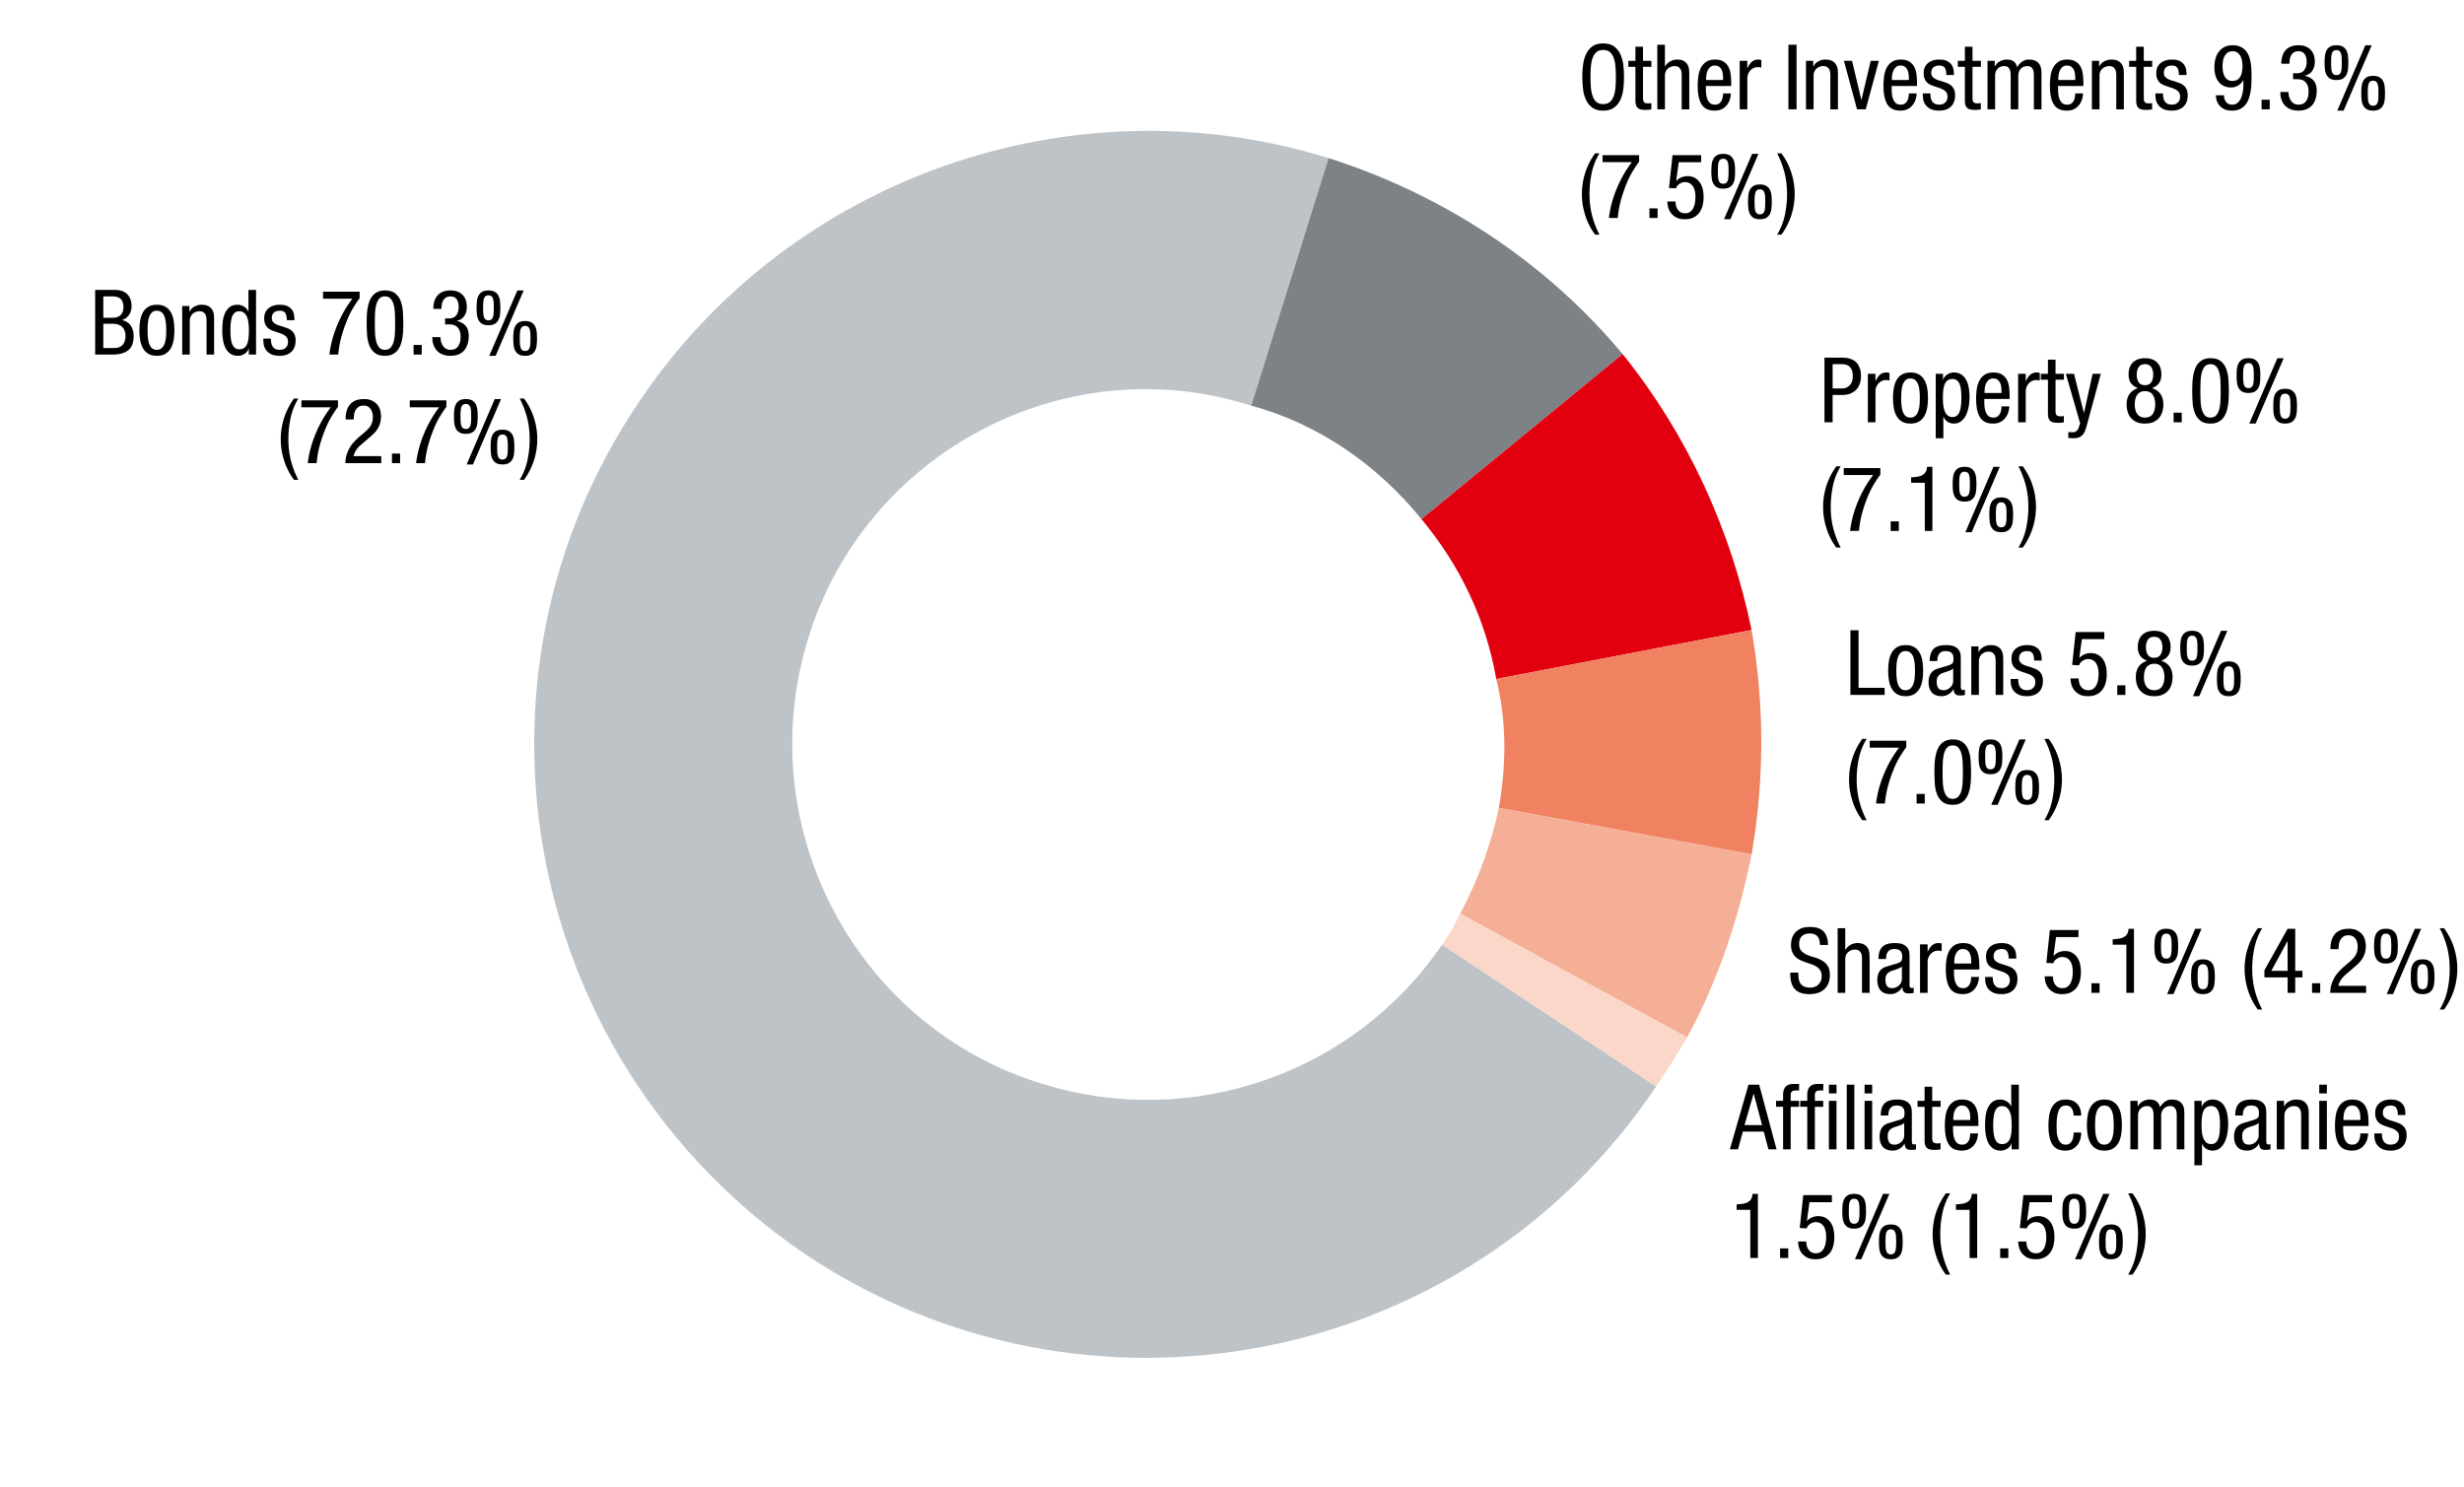
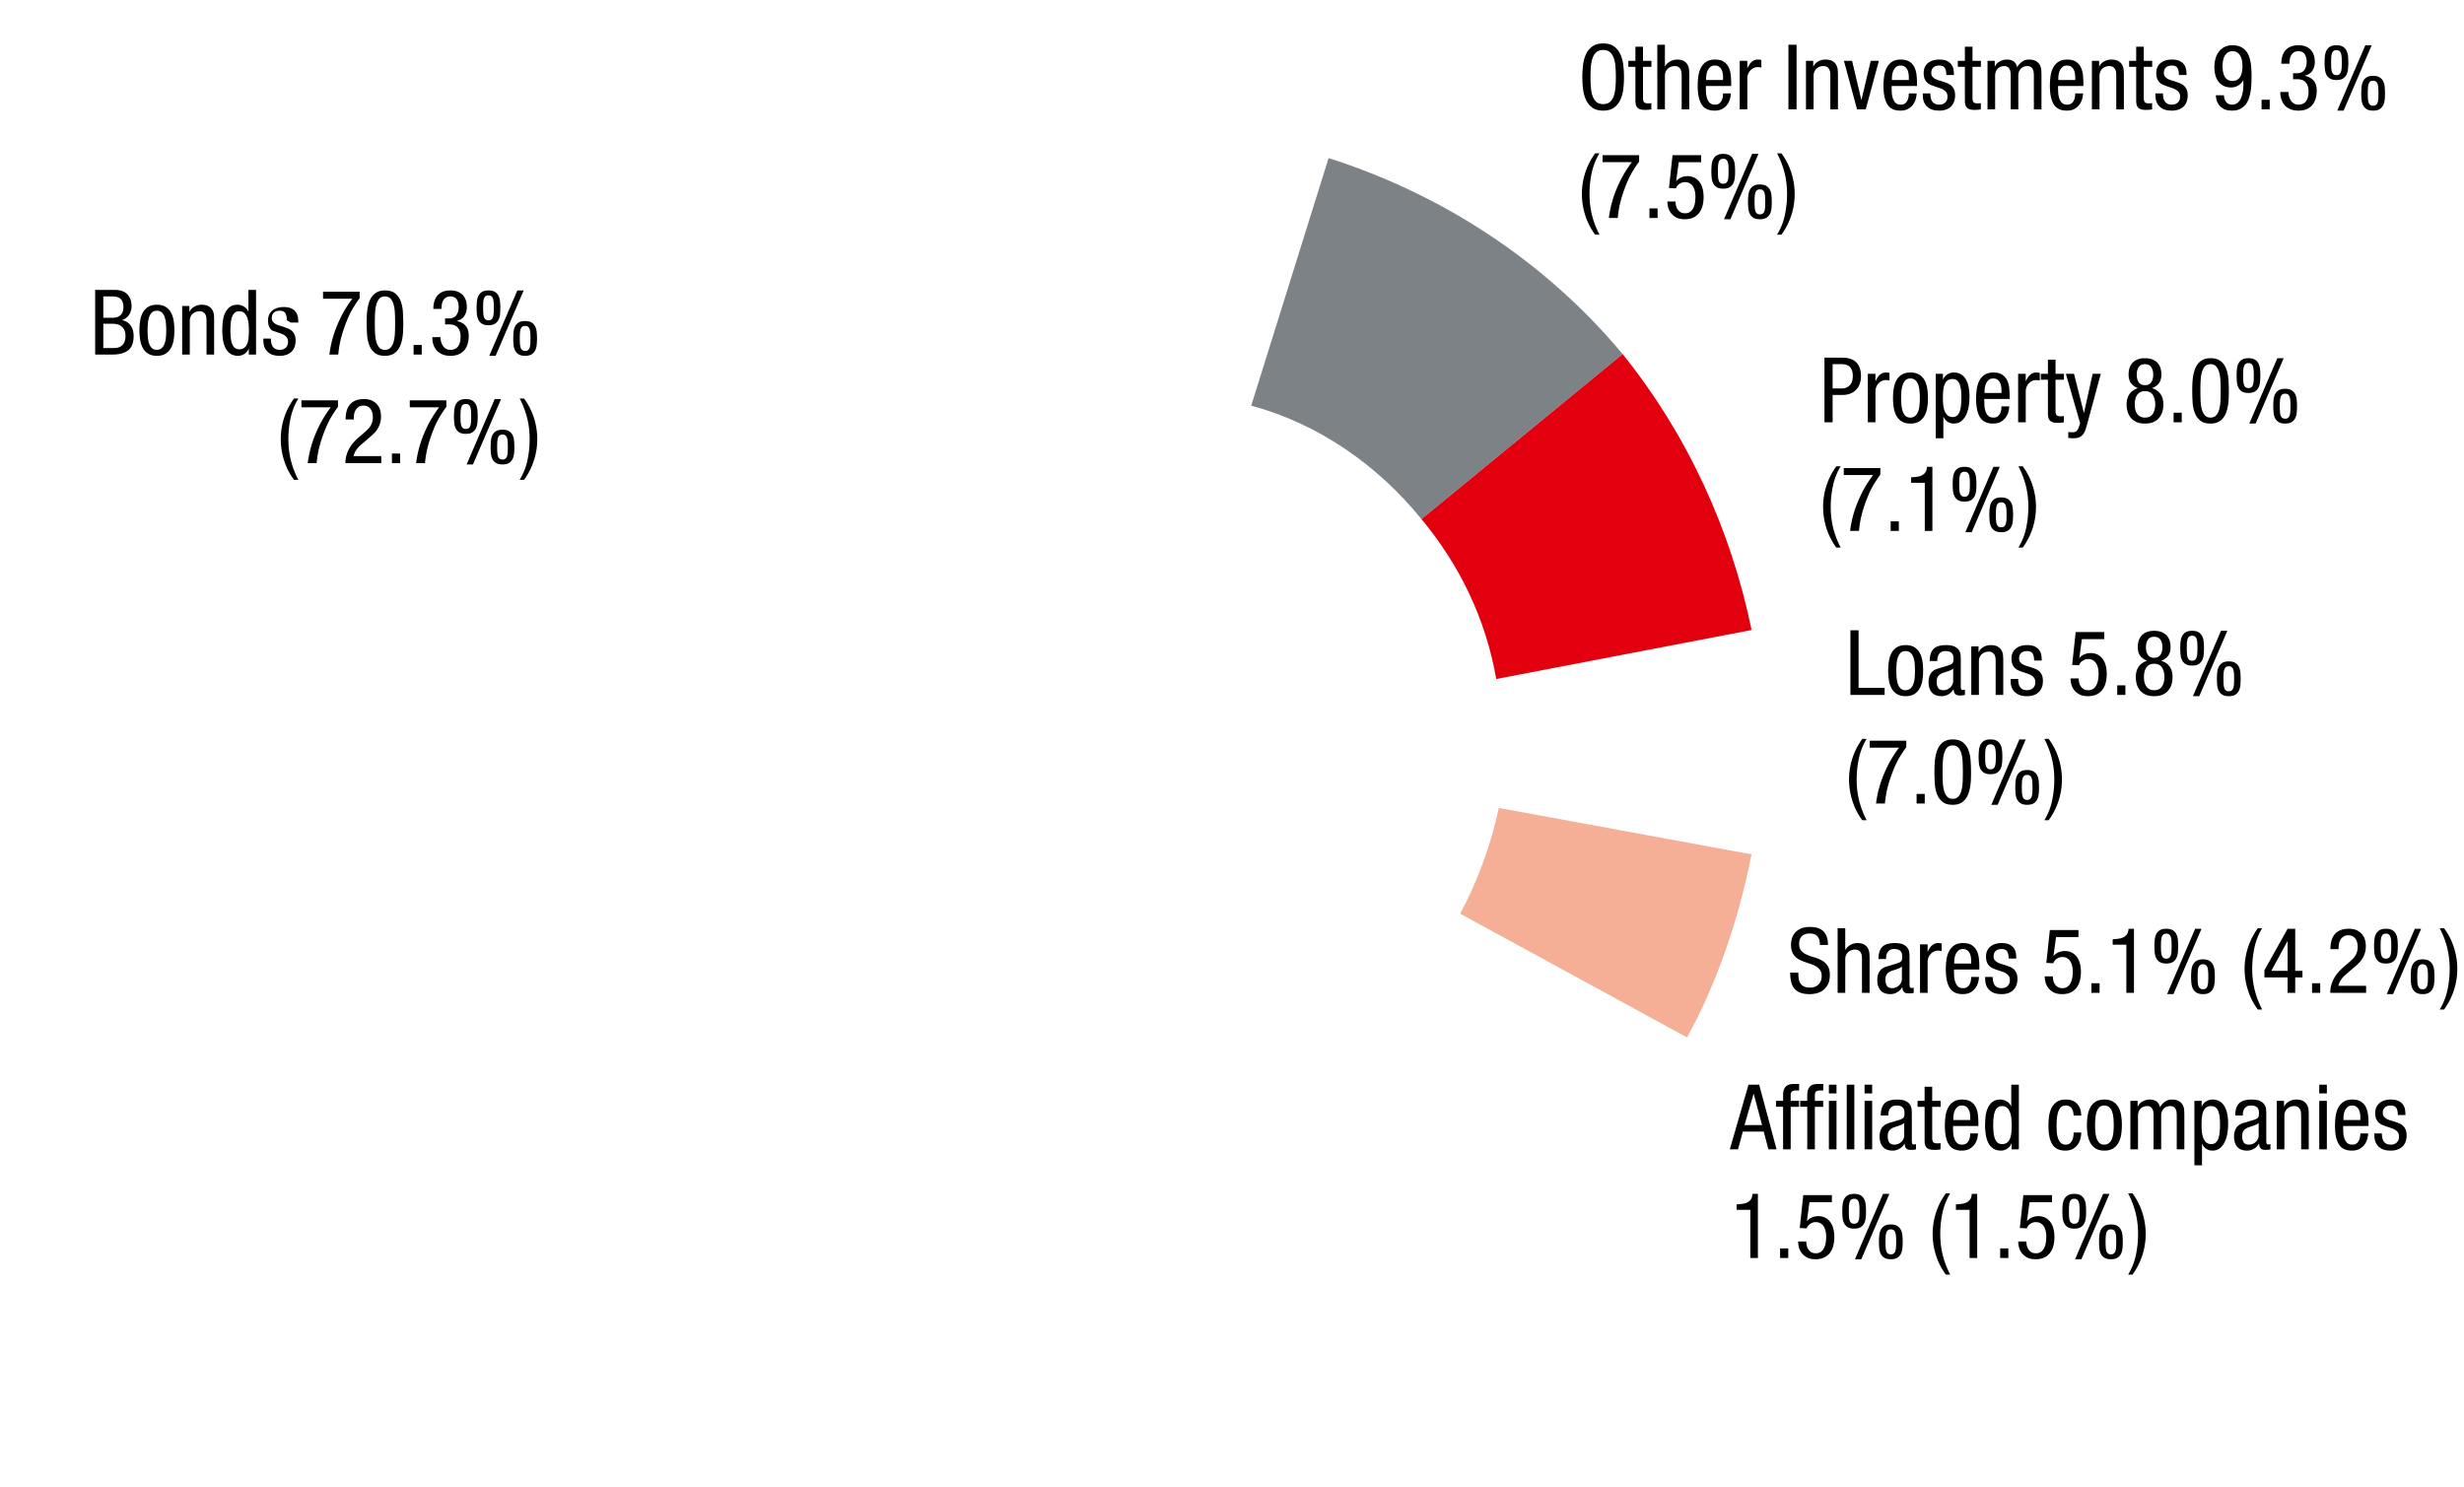
<svg xmlns="http://www.w3.org/2000/svg" width="381" height="230" viewBox="0 0 381 230">
  <g fill-rule="evenodd" data-name="Grafik">
-     <path d="M256.085 168.023c-29.113 43.47-88.137 55.036-131.608 25.923-43.47-29.512-55.036-88.536-25.524-132.007 23.132-34.298 66.602-49.851 106.483-37.488l-11.964 38.286c-28.715-9.173-59.822 7.178-68.596 36.292-8.774 29.113 7.578 59.821 36.292 68.595 23.131 7.179 48.256-1.595 61.816-21.536" fill="#bec3c8" />
    <path d="M205.436 24.45c17.548 5.584 33.5 15.953 45.465 30.31l-31.108 25.524c-6.78-8.375-15.952-14.756-26.321-17.547" fill="#7d8287" />
    <path d="M250.9 54.76c9.97 12.364 16.75 27.12 19.941 42.673l-39.482 7.578c-1.595-9.173-5.583-17.548-11.566-24.727" fill="#e2000f" />
-     <path d="M270.841 97.433a101.37 101.37 0 010 34.697l-39.083-7.179c1.196-6.78 1.196-13.56-.4-19.94" fill="#f08262" />
    <path d="M270.841 132.13c-1.994 9.97-5.184 19.542-9.97 28.316l-35.095-19.143c2.791-5.185 4.785-10.768 5.982-16.352" fill="#f5af96" />
-     <path d="M260.871 160.446c-1.595 2.791-3.19 5.184-4.786 7.577l-33.101-21.935c1.196-1.595 1.994-3.19 2.791-4.785" fill="#fad7c8" />
  </g>
  <g data-name="Text EN">
    <path d="M282.112 55.313h2.55c.139 0 .314.005.524.014.21.01.43.04.658.092.228.05.457.135.685.252.23.116.435.282.617.497.182.215.329.485.44.811.113.328.169.729.169 1.205 0 .466-.07.88-.21 1.239-.138.36-.335.662-.59.91-.255.247-.559.434-.911.56s-.737.189-1.155.189h-1.516v4.228h-1.26v-9.997zm1.261 4.76h1.47c.448 0 .835-.158 1.162-.475.326-.318.49-.808.49-1.47 0-.56-.136-1.001-.406-1.323s-.714-.484-1.33-.484h-1.386v3.752zM288.818 57.806h1.177v1.12h.027c.084-.178.176-.346.274-.504.098-.16.212-.299.343-.42s.277-.218.441-.287a1.42 1.42 0 01.566-.106c.234 0 .407.029.519.084v1.149a2.956 2.956 0 00-.63-.057c-.15 0-.313.035-.49.106-.178.07-.343.177-.497.322s-.285.329-.392.553c-.107.223-.16.49-.16.797v4.747h-1.178v-7.504zM292.71 61.558c0-.533.04-1.037.12-1.512.08-.477.219-.894.42-1.253.2-.36.476-.647.826-.861.35-.215.795-.323 1.337-.323.541 0 .986.108 1.337.323.35.214.625.502.826.861.2.36.34.776.42 1.253.08.475.118.98.118 1.512s-.039 1.036-.118 1.511c-.08.477-.223.895-.428 1.253a2.4 2.4 0 01-.825.862c-.346.214-.789.322-1.33.322-.542 0-.987-.108-1.337-.322a2.315 2.315 0 01-.826-.862 3.82 3.82 0 01-.42-1.253c-.08-.475-.12-.98-.12-1.511zm2.675 3.024c.303 0 .55-.082.742-.245s.343-.383.453-.658a3.58 3.58 0 00.22-.96c.036-.364.055-.75.055-1.161 0-.402-.019-.787-.055-1.156-.037-.368-.108-.69-.213-.965s-.254-.495-.446-.659c-.193-.163-.445-.245-.756-.245-.293 0-.531.082-.714.245-.183.164-.327.383-.433.659s-.175.597-.213.965c-.036.37-.054.754-.054 1.156 0 .41.018.797.054 1.162.038.364.106.683.206.959s.246.495.433.658.428.245.72.245zM299.317 57.806h1.12v.923h.029c.037-.14.105-.277.203-.413.098-.134.219-.254.364-.356.145-.103.306-.187.483-.252a1.65 1.65 0 01.574-.099c.448 0 .826.094 1.134.28.308.187.56.449.755.785.197.336.34.737.428 1.204a8.707 8.707 0 01.02 2.897c-.073.477-.202.917-.384 1.324s-.432.742-.75 1.007c-.316.267-.718.4-1.203.4-.336 0-.649-.094-.939-.28a1.603 1.603 0 01-.63-.77h-.027v3.317h-1.177v-9.967zm1.107 3.752c0 .364.018.72.055 1.07.038.35.11.666.222.945.11.28.264.504.457.672.195.168.448.253.763.253.268 0 .49-.07.666-.21.175-.14.313-.34.416-.602.101-.261.173-.583.215-.966.04-.383.062-.817.062-1.302 0-.411-.021-.79-.062-1.135a3.446 3.446 0 00-.215-.888 1.373 1.373 0 00-.416-.575c-.176-.134-.398-.203-.666-.203-.323 0-.582.073-.776.218s-.344.348-.45.608c-.107.262-.178.573-.216.932s-.055.753-.055 1.183zM306.822 61.697c0 .29.007.603.02.939s.067.648.158.937c.092.29.231.53.419.722.186.191.459.287.815.287.274 0 .494-.063.659-.19.164-.125.29-.28.377-.461s.143-.373.17-.575a3.9 3.9 0 00.042-.51h1.204c0 .196-.035.445-.105.749s-.198.597-.385.882a2.402 2.402 0 01-.77.727c-.326.201-.747.302-1.26.302-.924 0-1.589-.317-1.995-.952s-.61-1.6-.61-2.899c0-.466.03-.94.092-1.42.06-.481.187-.915.378-1.302.19-.388.462-.705.812-.953.35-.247.814-.37 1.393-.37.569 0 1.022.112 1.358.335.336.225.588.512.756.862s.275.739.322 1.169.07.844.07 1.246v.475h-3.92zm2.66-.924v-.406a3.82 3.82 0 00-.055-.637 1.889 1.889 0 00-.198-.594 1.221 1.221 0 00-.391-.435c-.165-.111-.375-.168-.631-.168-.302 0-.541.082-.72.245-.177.164-.312.353-.404.568s-.15.431-.178.65c-.027.22-.04.386-.04.497v.28h2.617zM312.058 57.806h1.176v1.12h.028c.084-.178.175-.346.273-.504.098-.16.212-.299.343-.42s.277-.218.441-.287a1.42 1.42 0 01.567-.106c.233 0 .406.029.518.084v1.149a2.956 2.956 0 00-.63-.057c-.149 0-.313.035-.49.106-.178.07-.343.177-.497.322s-.285.329-.391.553c-.108.223-.162.49-.162.797v4.747h-1.176v-7.504zM316.664 55.621h1.176v2.185h1.302v.923h-1.302v4.817c0 .299.052.513.154.643s.308.197.616.197c.13 0 .233-.005.308-.015l.21-.027v.966a3.107 3.107 0 01-.35.055c-.159.019-.36.029-.602.029-.308 0-.56-.03-.756-.091s-.35-.155-.462-.28-.19-.283-.231-.47-.063-.4-.063-.644v-5.18h-1.092v-.923h1.092V55.62zM319.436 57.806h1.26l1.52 6.02h.03l1.334-6.02h1.26l-2.17 8.007c-.075.262-.154.51-.238.743s-.199.44-.343.623c-.145.181-.33.326-.553.433-.224.108-.514.161-.868.161-.233 0-.408-.004-.525-.013l-.33-.029v-.923c.168.028.398.042.687.042.27 0 .474-.07.61-.21.134-.14.239-.313.314-.519l.223-.657-2.211-7.658zM328.83 62.58c0-1.316.583-2.166 1.75-2.549-.505-.205-.871-.475-1.1-.811s-.342-.77-.342-1.302c0-.813.223-1.436.672-1.87.448-.434 1.068-.65 1.862-.65.793 0 1.414.216 1.861.65.448.434.672 1.057.672 1.87 0 .531-.114.966-.343 1.302s-.594.606-1.098.811c1.166.383 1.75 1.233 1.75 2.548 0 .327-.045.663-.133 1.009-.089.345-.241.66-.455.944a2.408 2.408 0 01-.868.7c-.365.183-.827.274-1.386.274-.56 0-1.023-.091-1.387-.274a2.404 2.404 0 01-.867-.7 2.63 2.63 0 01-.455-.944 4.044 4.044 0 01-.134-1.009zm1.26-.043c0 .299.03.572.089.82s.154.461.282.644c.128.182.291.324.488.427s.438.154.723.154c.558 0 .963-.194 1.21-.581.248-.388.372-.875.372-1.464 0-.588-.124-1.075-.372-1.463-.247-.386-.652-.58-1.21-.58-.285 0-.526.05-.723.153s-.36.246-.488.427c-.128.183-.223.4-.282.652s-.09.522-.09.811zm1.582-6.216c-.448 0-.773.153-.973.455-.201.304-.302.694-.302 1.17s.101.866.302 1.168c.2.304.525.455.973.455.438 0 .76-.151.966-.455.205-.302.307-.692.307-1.169 0-.475-.102-.865-.307-1.169-.206-.302-.528-.455-.966-.455zM336.096 63.825h1.26v1.485h-1.26v-1.485zM341.808 65.506c-.672 0-1.198-.152-1.576-.455a2.762 2.762 0 01-.846-1.17 5.416 5.416 0 01-.344-1.61 25.324 25.324 0 01-.063-1.778c0-.363.007-.741.021-1.134.015-.391.052-.776.112-1.155.06-.378.152-.736.274-1.077.12-.34.286-.64.496-.897s.472-.46.784-.609c.313-.148.693-.224 1.142-.224.671 0 1.196.153 1.574.456.379.303.66.698.847 1.182.187.486.301 1.032.343 1.639a26.338 26.338 0 01.042 2.912c-.013.383-.051.76-.112 1.134s-.151.727-.273 1.063c-.122.336-.287.633-.497.89s-.471.46-.784.608c-.312.15-.693.225-1.14.225zm-1.569-5.013c0 .524.012 1.03.034 1.52s.087.926.193 1.308c.105.383.262.689.468.917.206.23.498.344.874.344.366 0 .655-.114.866-.344.21-.228.369-.534.474-.917.106-.382.17-.818.193-1.308s.034-.996.034-1.52c0-.54-.012-1.063-.034-1.567s-.087-.95-.193-1.337c-.105-.388-.263-.695-.474-.924-.211-.23-.5-.344-.866-.344-.376 0-.668.115-.874.344-.206.229-.363.536-.468.924-.106.387-.17.833-.193 1.337s-.034 1.026-.034 1.567zM347.673 60.773c-.42 0-.751-.074-.993-.223a1.47 1.47 0 01-.554-.596 2.385 2.385 0 01-.237-.853 9.904 9.904 0 01-.05-1.015c0-.346.016-.682.05-1.009.032-.326.111-.613.237-.86s.31-.446.554-.596c.242-.148.573-.224.993-.224.42 0 .752.076.994.224.243.15.428.349.554.596s.205.534.237.86c.033.327.049.663.049 1.009 0 .354-.016.692-.049 1.015a2.385 2.385 0 01-.237.853 1.47 1.47 0 01-.554.596c-.242.15-.573.223-.994.223zm0-.755c.196 0 .35-.047.463-.14a.801.801 0 00.244-.393c.052-.168.084-.37.099-.608.013-.238.02-.502.02-.791 0-.29-.007-.554-.02-.791a2.648 2.648 0 00-.1-.61.794.794 0 00-.243-.391c-.113-.094-.267-.14-.463-.14-.195 0-.35.046-.462.14a.794.794 0 00-.244.392 2.595 2.595 0 00-.099.609c-.014.237-.02.5-.02.79 0 .29.006.554.02.792.014.237.047.44.099.608.05.168.133.3.244.393.112.093.267.14.462.14zm4.467-4.62h.98l-4.34 10.108h-.981l4.34-10.109zm1.204 10.108c-.421 0-.752-.075-.994-.225-.244-.148-.428-.347-.554-.594s-.205-.533-.237-.854a9.917 9.917 0 01-.05-1.016c0-.344.016-.68.05-1.007.032-.327.11-.614.237-.862.126-.247.31-.445.554-.594.242-.15.573-.224.994-.224.42 0 .75.074.993.224.243.149.428.347.554.594.126.248.205.535.237.862.033.327.05.663.05 1.007 0 .356-.017.694-.05 1.016-.032.321-.111.606-.237.854s-.31.446-.554.594c-.242.15-.573.225-.993.225zm0-.756c.195 0 .35-.047.462-.14a.802.802 0 00.245-.392c.05-.168.084-.371.097-.61a14.545 14.545 0 000-1.582 2.642 2.642 0 00-.097-.608.81.81 0 00-.245-.393c-.113-.092-.267-.14-.462-.14-.197 0-.35.048-.463.14a.801.801 0 00-.244.393c-.052.168-.084.37-.099.608-.014.239-.02.502-.02.791 0 .29.006.553.02.791.015.239.047.442.099.61.05.168.133.299.244.391.112.094.266.141.463.141zM284.62 72.113a9.562 9.562 0 00-1.198 3.018 15.709 15.709 0 00-.343 3.268c0 1.14.126 2.22.378 3.242a13.74 13.74 0 001.162 3.045h-.672a10.1 10.1 0 01-1.526-2.983 10.795 10.795 0 01-.519-3.304 10.646 10.646 0 012.045-6.286h.672zM285.095 72.394h5.656V73.4c-.271.356-.586.823-.945 1.403s-.694 1.248-1.001 2.005a22.47 22.47 0 00-.848 2.46 15.744 15.744 0 00-.51 2.84h-1.373a17.029 17.029 0 011.204-4.515 18.087 18.087 0 012.353-4.122h-4.536v-1.078zM292.347 80.625h1.26v1.484h-1.26v-1.484zM295.51 73.821c.308-.018.607-.047.896-.084s.546-.112.77-.223c.224-.113.406-.27.547-.477.14-.205.218-.485.237-.84h.84v9.912h-1.176v-7.448h-2.113v-.84zM303.77 77.573c-.42 0-.75-.074-.993-.223a1.47 1.47 0 01-.553-.596 2.385 2.385 0 01-.238-.854 9.904 9.904 0 01-.05-1.014c0-.346.017-.682.05-1.009.033-.326.112-.613.238-.86s.31-.447.553-.596c.243-.149.574-.224.994-.224.42 0 .751.075.994.224.243.15.427.349.553.596s.205.534.238.86c.033.327.048.663.048 1.009 0 .354-.015.692-.048 1.014a2.385 2.385 0 01-.238.854 1.47 1.47 0 01-.553.596c-.243.149-.574.223-.994.223zm0-.756c.197 0 .351-.046.463-.14a.801.801 0 00.245-.392c.051-.168.084-.37.098-.608.014-.239.02-.502.02-.791 0-.29-.006-.554-.02-.791a2.648 2.648 0 00-.098-.61.794.794 0 00-.245-.391c-.112-.094-.266-.14-.462-.14s-.35.046-.462.14a.794.794 0 00-.245.391 2.595 2.595 0 00-.098.61c-.014.237-.02.5-.02.79 0 .29.006.553.02.792.013.237.047.44.098.608.051.168.133.299.245.393.112.092.266.14.462.14zm4.467-4.62h.98l-4.34 10.109h-.98l4.34-10.109zm1.204 10.109c-.42 0-.752-.076-.994-.225-.243-.148-.427-.348-.553-.595s-.206-.532-.238-.853a9.917 9.917 0 01-.049-1.016c0-.345.016-.68.05-1.008.031-.326.11-.613.237-.861.126-.247.31-.445.553-.595.242-.15.574-.223.994-.223.42 0 .751.074.994.223.243.15.427.348.553.595.126.248.205.535.238.861.033.328.05.663.05 1.008 0 .356-.017.694-.05 1.016-.033.321-.112.606-.238.853s-.31.447-.553.595c-.243.15-.574.225-.994.225zm0-.756c.196 0 .35-.047.462-.14a.802.802 0 00.245-.392c.051-.168.084-.372.098-.61s.02-.5.02-.79c0-.29-.006-.554-.02-.792s-.047-.44-.098-.608a.81.81 0 00-.245-.393c-.112-.093-.266-.14-.462-.14s-.35.047-.462.14a.801.801 0 00-.245.393c-.051.168-.084.37-.098.608-.014.238-.02.502-.02.791 0 .29.006.553.02.791s.047.442.098.61c.051.168.133.298.245.391.112.094.266.14.462.14zM312.1 84.686c.569-.934.968-1.94 1.197-3.018.228-1.077.343-2.167.343-3.269 0-1.138-.126-2.218-.378-3.24a13.788 13.788 0 00-1.162-3.046h.671c.673.906 1.181 1.9 1.527 2.983.346 1.082.518 2.183.518 3.303a10.646 10.646 0 01-2.045 6.287h-.671z" />
    <g>
      <path d="M286.124 97.474h1.26v8.904h4.032v1.092h-5.292v-9.996zM291.963 103.718c0-.532.039-1.036.119-1.512.08-.477.219-.893.42-1.253.2-.36.476-.646.826-.861.35-.215.795-.322 1.337-.322.541 0 .986.107 1.337.322.35.215.625.502.826.861.2.36.34.776.42 1.253.08.476.118.98.118 1.512s-.039 1.036-.118 1.511c-.08.477-.223.895-.428 1.253a2.4 2.4 0 01-.825.862c-.346.215-.789.322-1.33.322-.542 0-.987-.107-1.337-.322a2.315 2.315 0 01-.826-.862 3.82 3.82 0 01-.42-1.253c-.08-.475-.12-.979-.12-1.511zm2.674 3.024c.302 0 .55-.082.742-.245s.343-.383.453-.658a3.58 3.58 0 00.22-.96c.036-.363.054-.75.054-1.161 0-.402-.018-.786-.054-1.155-.037-.369-.108-.69-.213-.966s-.254-.494-.446-.659c-.193-.163-.445-.245-.756-.245-.293 0-.532.082-.714.245-.183.165-.327.383-.433.659s-.176.597-.213.966c-.036.369-.054.753-.054 1.155 0 .41.018.798.054 1.162.037.364.106.683.206.959s.246.495.433.658.428.245.72.245zM298.388 102.233c0-.848.196-1.471.588-1.869.392-.396 1.036-.594 1.932-.594.569 0 1.008.075 1.316.224.308.15.534.336.678.56.146.223.23.46.253.707.023.247.034.468.034.665v4.185c0 .16.015.3.042.42.029.122.136.183.323.183a.554.554 0 00.175-.022.442.442 0 00.105-.048v.84c-.047.01-.136.023-.267.041s-.27.029-.42.029c-.11 0-.225-.005-.342-.014-.117-.01-.229-.045-.336-.105s-.197-.157-.266-.288c-.07-.13-.11-.317-.119-.56h-.028c-.187.337-.446.6-.778.792a2.028 2.028 0 01-1.028.287c-.7 0-1.216-.196-1.547-.588-.332-.392-.497-.925-.497-1.597 0-.53.114-.972.343-1.322.228-.35.586-.6 1.071-.749l1.582-.476c.214-.066.38-.133.497-.204a.72.72 0 00.252-.23.676.676 0 00.091-.294c.009-.112.014-.247.014-.406 0-.737-.402-1.107-1.204-1.107-.327 0-.577.064-.75.19s-.298.272-.377.44c-.08.17-.126.334-.14.497a5.033 5.033 0 00-.022.344v.07h-1.175zm3.626 1.149c-.11.112-.252.205-.422.28-.171.074-.352.142-.54.202-.19.062-.374.122-.555.183-.18.06-.334.133-.464.217a1.27 1.27 0 00-.422.441c-.097.173-.145.422-.145.75 0 .39.076.703.228.937s.427.35.825.35c.193 0 .38-.038.56-.112.18-.075.339-.178.478-.309.138-.13.249-.282.332-.454a1.25 1.25 0 00.125-.553v-1.932zM304.813 99.966h1.12v.882h.029c.158-.345.41-.612.756-.798s.7-.28 1.064-.28c.494 0 .875.082 1.14.245s.463.366.589.609c.126.242.198.502.217.776.018.276.028.526.028.75v5.32h-1.176v-5.18c0-.14-.007-.299-.021-.477a1.365 1.365 0 00-.133-.497c-.074-.153-.187-.282-.336-.384s-.355-.155-.616-.155c-.159 0-.325.029-.497.084-.173.057-.333.146-.483.267s-.271.277-.364.469c-.094.191-.14.423-.14.693v5.18h-1.177v-7.504zM314.53 102.164c0-.476-.077-.84-.231-1.093-.154-.252-.445-.378-.875-.378-.093 0-.21.012-.35.036-.14.023-.273.072-.4.147a.968.968 0 00-.328.343c-.093.154-.14.361-.14.623 0 .223.054.406.161.546s.247.258.42.357c.173.098.368.18.588.244.219.066.445.136.679.211.224.074.446.156.665.244.22.09.415.21.588.365s.313.35.42.587c.107.239.16.544.16.917 0 .393-.06.736-.181 1.03s-.289.539-.504.735a2.1 2.1 0 01-.77.44 3.06 3.06 0 01-.966.148c-.635 0-1.127-.103-1.477-.309-.35-.205-.607-.45-.77-.734a2.16 2.16 0 01-.287-.875 8.476 8.476 0 01-.042-.742h1.176c0 .223.019.44.056.65.037.211.107.398.21.56s.245.293.427.386c.182.093.418.14.707.14.094 0 .21-.014.35-.042a1.17 1.17 0 00.756-.56c.093-.159.14-.373.14-.644 0-.252-.054-.46-.161-.623s-.247-.299-.42-.406-.368-.198-.588-.274l-.665-.223c-.224-.074-.448-.157-.672-.245s-.423-.207-.595-.357a1.625 1.625 0 01-.42-.589c-.107-.242-.16-.554-.16-.937 0-.346.062-.649.188-.91s.299-.479.518-.652c.219-.172.474-.3.763-.385s.598-.125.924-.125c.54 0 .966.083 1.274.251.308.168.536.374.686.617.15.243.24.502.273.777.032.275.05.524.05.749h-1.177zM320.956 97.754h4.424v1.092h-3.467l-.39 2.87.029.028c.204-.243.459-.428.765-.554s.627-.188.961-.188c.752 0 1.354.282 1.804.847s.676 1.37.676 2.415c0 .466-.054.905-.161 1.316-.108.41-.276.77-.504 1.078a2.434 2.434 0 01-.897.735c-.368.182-.81.273-1.322.273-.588 0-1.06-.105-1.414-.315-.356-.21-.63-.462-.826-.756s-.324-.598-.385-.91a4.118 4.118 0 01-.092-.763h1.261c0 .13.016.299.048.504s.1.406.206.601c.105.197.257.365.454.504.197.14.456.211.776.211.34 0 .615-.087.826-.26.21-.171.373-.39.488-.65a2.98 2.98 0 00.226-.84 6.74 6.74 0 00.056-.826c0-.27-.028-.541-.083-.812-.056-.271-.145-.511-.269-.721s-.29-.38-.501-.51-.47-.197-.772-.197c-.21 0-.401.04-.57.119-.17.079-.315.17-.434.272-.12.104-.212.21-.275.323-.065.112-.097.196-.097.252l-1.088-.056.547-5.082zM327.382 105.985h1.26v1.485h-1.26v-1.485zM330.251 104.74c0-1.316.584-2.166 1.75-2.549-.504-.205-.87-.475-1.099-.811s-.342-.77-.342-1.302c0-.812.223-1.435.671-1.869.449-.435 1.069-.651 1.863-.651.793 0 1.414.216 1.861.651.448.434.672 1.057.672 1.87 0 .53-.114.965-.343 1.3s-.595.607-1.098.812c1.166.383 1.75 1.233 1.75 2.548 0 .327-.045.663-.133 1.009-.09.345-.241.66-.455.944a2.408 2.408 0 01-.868.7c-.365.183-.827.274-1.386.274-.56 0-1.023-.09-1.387-.273a2.404 2.404 0 01-.867-.7 2.63 2.63 0 01-.455-.945 4.044 4.044 0 01-.134-1.009zm1.26-.043c0 .3.03.573.09.82s.154.462.282.644c.128.182.29.324.488.427s.438.154.723.154c.558 0 .963-.194 1.21-.58.248-.389.372-.876.372-1.465 0-.588-.124-1.075-.372-1.463-.247-.386-.652-.58-1.21-.58-.285 0-.526.051-.723.154s-.36.245-.488.426c-.128.183-.223.4-.282.652s-.09.522-.09.811zm1.583-6.216c-.448 0-.773.153-.973.456-.201.303-.302.693-.302 1.168 0 .477.1.867.302 1.17.2.303.525.455.973.455.438 0 .76-.152.966-.456.205-.302.307-.692.307-1.169 0-.475-.102-.865-.307-1.168-.206-.303-.528-.456-.966-.456zM338.959 102.934c-.42 0-.751-.075-.993-.224a1.47 1.47 0 01-.554-.596 2.385 2.385 0 01-.237-.853 9.904 9.904 0 01-.05-1.015c0-.346.017-.682.05-1.009.032-.326.111-.613.237-.86s.31-.446.554-.596c.242-.148.573-.223.993-.223.42 0 .752.075.994.223.243.15.428.349.554.596s.205.534.237.86c.033.327.049.663.049 1.01 0 .354-.016.691-.049 1.014a2.385 2.385 0 01-.237.853 1.47 1.47 0 01-.554.596c-.242.15-.573.224-.994.224zm0-.756c.196 0 .35-.047.463-.14a.801.801 0 00.244-.393c.052-.167.084-.37.099-.608.013-.238.02-.502.02-.79 0-.291-.007-.555-.02-.792a2.648 2.648 0 00-.099-.61.794.794 0 00-.244-.39c-.112-.095-.267-.142-.463-.142-.195 0-.35.047-.462.141a.794.794 0 00-.244.392 2.595 2.595 0 00-.099.61c-.013.236-.02.5-.02.79 0 .29.007.553.02.791.014.237.047.44.099.608.05.168.133.3.244.393.112.093.267.14.462.14zm4.467-4.62h.98l-4.34 10.108h-.981l4.34-10.108zm1.204 10.108c-.421 0-.752-.075-.994-.225-.243-.148-.428-.347-.554-.594s-.205-.533-.237-.854a9.917 9.917 0 01-.05-1.015c0-.345.017-.681.05-1.008.032-.326.111-.614.237-.862.126-.247.31-.445.554-.594.242-.15.573-.224.994-.224.42 0 .75.074.993.224.243.15.428.347.554.594.126.248.205.536.237.862.033.327.05.663.05 1.008 0 .355-.017.693-.05 1.015-.032.321-.111.607-.237.854s-.31.446-.554.594c-.242.15-.573.225-.993.225zm0-.756c.195 0 .35-.047.462-.14a.802.802 0 00.245-.392c.05-.168.084-.371.098-.61s.02-.5.02-.79c0-.29-.007-.553-.02-.791s-.047-.44-.098-.609a.81.81 0 00-.245-.392c-.113-.093-.267-.14-.462-.14-.196 0-.35.047-.463.14a.801.801 0 00-.244.392c-.052.168-.084.37-.099.609-.013.238-.02.501-.02.79 0 .29.007.553.02.792.015.238.047.441.099.609.05.168.133.299.244.392.112.093.267.14.463.14zM288.63 114.273a9.562 9.562 0 00-1.196 3.018 15.709 15.709 0 00-.343 3.269c0 1.138.126 2.218.378 3.24a13.74 13.74 0 001.162 3.046h-.672a10.1 10.1 0 01-1.526-2.983 10.795 10.795 0 01-.519-3.303 10.646 10.646 0 012.045-6.287h.672zM289.106 114.554h5.657v1.008c-.272.355-.586.822-.946 1.402s-.693 1.248-1 2.005a22.47 22.47 0 00-.848 2.46 15.744 15.744 0 00-.511 2.84h-1.372a17.029 17.029 0 011.204-4.515 18.087 18.087 0 012.353-4.122h-4.537v-1.078zM296.358 122.785h1.26v1.485h-1.26v-1.485zM301.944 124.466c-.672 0-1.197-.153-1.575-.455a2.762 2.762 0 01-.847-1.17 5.416 5.416 0 01-.343-1.61 25.324 25.324 0 01-.063-1.778c0-.363.007-.741.02-1.134.015-.391.052-.776.113-1.155.06-.378.151-.736.273-1.077.122-.34.287-.64.497-.897s.471-.46.784-.609c.312-.148.693-.224 1.141-.224.672 0 1.197.153 1.575.456.378.303.66.698.847 1.182.187.485.301 1.032.343 1.639a26.338 26.338 0 01.042 2.912c-.014.383-.052.76-.112 1.134s-.152.727-.273 1.063c-.122.336-.287.633-.497.89s-.472.46-.784.608c-.313.15-.693.225-1.14.225zm-1.568-5.013c0 .524.012 1.03.034 1.52s.087.926.193 1.308c.105.383.261.689.467.917.206.23.498.344.874.344.367 0 .656-.114.867-.344.21-.228.369-.534.474-.917.106-.382.17-.818.193-1.308s.034-.996.034-1.52c0-.54-.012-1.063-.034-1.567s-.087-.95-.193-1.337c-.105-.388-.264-.695-.474-.924-.211-.23-.5-.344-.867-.344-.376 0-.668.115-.874.344-.206.229-.362.536-.467.924-.106.387-.17.833-.193 1.337s-.034 1.026-.034 1.567zM307.782 119.733c-.42 0-.75-.074-.993-.223a1.47 1.47 0 01-.554-.596 2.385 2.385 0 01-.237-.853 9.904 9.904 0 01-.05-1.015c0-.346.017-.682.05-1.009.032-.326.111-.613.237-.86s.31-.447.554-.596c.242-.148.573-.224.993-.224.421 0 .752.076.994.224.244.15.428.349.554.596s.205.534.237.86c.034.327.05.663.05 1.009 0 .354-.016.692-.05 1.015a2.385 2.385 0 01-.237.853 1.47 1.47 0 01-.554.596c-.242.15-.573.223-.994.223zm0-.755c.197 0 .35-.047.463-.14a.801.801 0 00.244-.393c.052-.168.084-.37.099-.608.014-.238.02-.502.02-.791 0-.29-.006-.554-.02-.791a2.648 2.648 0 00-.099-.61.794.794 0 00-.244-.391c-.112-.094-.266-.14-.463-.14-.195 0-.35.046-.462.14a.794.794 0 00-.244.391 2.595 2.595 0 00-.098.61c-.014.237-.021.5-.021.79 0 .29.007.554.02.792.014.237.047.44.1.608.05.168.132.3.243.393.113.093.267.14.462.14zm4.467-4.62h.98l-4.34 10.108h-.98l4.34-10.109zm1.204 10.108c-.42 0-.752-.075-.994-.225-.243-.148-.428-.347-.554-.595s-.205-.532-.237-.853a9.917 9.917 0 01-.049-1.016c0-.344.016-.68.049-1.007.032-.327.111-.614.237-.862.126-.247.31-.445.554-.595.242-.149.573-.223.994-.223.42 0 .751.074.993.223.243.15.428.348.554.595.126.248.205.535.237.862.033.327.05.663.05 1.007 0 .356-.016.694-.05 1.016-.032.321-.111.606-.237.853s-.31.447-.554.595c-.242.15-.573.225-.993.225zm0-.756c.195 0 .35-.047.462-.14a.802.802 0 00.245-.392c.05-.168.084-.371.098-.61s.02-.5.02-.79c0-.29-.007-.553-.02-.792s-.047-.44-.098-.608a.81.81 0 00-.245-.393c-.112-.092-.267-.14-.462-.14-.196 0-.35.048-.463.14a.801.801 0 00-.244.393c-.052.168-.084.37-.099.608-.013.239-.02.502-.02.791 0 .29.007.553.02.791.015.239.047.442.1.61.05.168.132.299.243.391.113.094.267.141.463.141zM316.111 126.846c.57-.934.97-1.94 1.198-3.018.228-1.077.342-2.167.342-3.268 0-1.14-.126-2.22-.378-3.242a13.788 13.788 0 00-1.162-3.045h.672c.673.906 1.18 1.9 1.527 2.983.345 1.082.518 2.183.518 3.304a10.646 10.646 0 01-2.045 6.286h-.672z" />
    </g>
    <g>
      <path d="M247.894 6.719c.691 0 1.246.152 1.666.455.42.304.747.703.98 1.197.233.495.387 1.053.462 1.673a15.74 15.74 0 010 3.745 5.413 5.413 0 01-.462 1.666c-.233.495-.56.894-.98 1.197-.42.303-.975.455-1.666.455-.69 0-1.246-.152-1.666-.455a3.053 3.053 0 01-.98-1.197 5.385 5.385 0 01-.462-1.666 15.538 15.538 0 010-3.745c.074-.62.229-1.178.462-1.673a3.06 3.06 0 01.98-1.197c.42-.303.975-.455 1.666-.455zm0 1.009c-.436 0-.782.109-1.037.328-.255.22-.452.518-.59.896s-.227.821-.269 1.33a19.43 19.43 0 00-.064 1.631c0 .58.021 1.122.064 1.63.042.51.132.953.27 1.331s.334.677.59.897c.254.218.6.329 1.036.329s.78-.11 1.037-.33c.256-.22.452-.518.59-.896.136-.378.226-.821.269-1.33.042-.509.064-1.052.064-1.63 0-.579-.022-1.123-.064-1.632a5.212 5.212 0 00-.27-1.33c-.137-.378-.333-.677-.59-.896-.255-.22-.6-.328-1.036-.328zM252.878 7.223h1.176v2.184h1.301v.924h-1.301v4.816c0 .3.051.513.154.644s.308.196.616.196c.13 0 .233-.005.308-.014l.21-.028v.966a3.107 3.107 0 01-.35.056c-.159.018-.36.028-.602.028-.308 0-.56-.03-.756-.09s-.35-.155-.462-.281-.19-.282-.232-.469-.062-.401-.062-.644v-5.18h-1.092v-.924h1.092V7.223zM256.266 6.915h1.176v3.346h.028c.075-.149.18-.29.315-.42a2.26 2.26 0 011.491-.63c.486 0 .859.082 1.12.245.261.163.453.366.574.61.12.242.191.501.21.776.018.275.028.525.028.749v5.32h-1.176v-5.18c0-.14-.007-.298-.021-.476a1.365 1.365 0 00-.133-.497c-.074-.154-.187-.282-.336-.385s-.354-.154-.616-.154c-.158 0-.324.028-.497.084-.173.056-.333.145-.483.266s-.271.278-.364.47c-.094.19-.14.422-.14.692v5.18h-1.176V6.915zM263.77 13.299c0 .29.007.602.021.938s.066.649.157.938c.092.29.232.53.42.721.186.192.458.288.815.288.273 0 .493-.064.658-.19.164-.126.29-.28.377-.462s.143-.373.17-.574a3.9 3.9 0 00.043-.51h1.203c0 .196-.034.445-.105.748s-.198.598-.384.882a2.402 2.402 0 01-.771.728c-.326.2-.747.301-1.26.301-.924 0-1.589-.317-1.995-.952s-.61-1.6-.61-2.898c0-.466.031-.94.093-1.421.06-.48.186-.914.377-1.302.19-.388.462-.705.812-.952.35-.247.814-.371 1.394-.371.568 0 1.021.112 1.357.336.336.225.588.512.756.861s.275.74.322 1.17.07.844.07 1.245v.476h-3.92zm2.66-.924v-.406a3.82 3.82 0 00-.055-.637 1.889 1.889 0 00-.198-.595 1.221 1.221 0 00-.39-.434c-.166-.112-.376-.168-.632-.168-.301 0-.54.082-.72.245-.177.164-.312.352-.404.567s-.15.432-.177.65c-.028.22-.041.386-.041.498v.28h2.618zM269.005 9.407h1.177v1.12h.027c.084-.177.176-.345.273-.504.098-.159.212-.298.343-.42s.278-.217.442-.287a1.42 1.42 0 01.566-.105c.233 0 .406.028.519.084v1.148l-.217-.035a2.956 2.956 0 00-.413-.021c-.15 0-.314.035-.49.105-.178.07-.343.178-.498.322a1.799 1.799 0 00-.552 1.351v4.746h-1.177V9.407zM276.537 6.915h1.26v9.996h-1.26V6.915zM279.253 9.407h1.12v.882h.028c.159-.345.41-.611.756-.798s.7-.28 1.065-.28c.494 0 .875.082 1.14.245s.462.366.588.61c.126.242.198.501.217.776.019.275.028.525.028.749v5.32h-1.175v-5.18c0-.14-.007-.298-.022-.476a1.365 1.365 0 00-.133-.497c-.074-.153-.186-.282-.336-.385s-.354-.154-.616-.154c-.158 0-.324.028-.497.084-.173.056-.333.145-.482.266s-.272.278-.365.47c-.093.19-.14.422-.14.692v5.18h-1.176V9.407zM285.12 9.407h1.26l1.428 6.02h.028l1.428-6.02h1.26l-2.03 7.504h-1.345l-2.03-7.504zM292.497 13.299c0 .29.007.602.02.938s.067.649.158.938c.092.29.231.53.419.721.186.192.459.288.815.288.274 0 .493-.064.658-.19.164-.126.29-.28.377-.462s.144-.373.171-.574a3.9 3.9 0 00.042-.51h1.203c0 .196-.034.445-.104.748s-.198.598-.385.882a2.402 2.402 0 01-.77.728c-.327.2-.747.301-1.26.301-.924 0-1.59-.317-1.995-.952s-.61-1.6-.61-2.898c0-.466.03-.94.092-1.421.06-.48.187-.914.378-1.302.19-.388.462-.705.812-.952.35-.247.814-.371 1.393-.371.568 0 1.022.112 1.358.336.335.225.587.512.755.861s.276.74.323 1.17.07.844.07 1.245v.476h-3.92zm2.66-.924v-.406a3.82 3.82 0 00-.055-.637 1.889 1.889 0 00-.199-.595 1.221 1.221 0 00-.39-.434c-.165-.112-.375-.168-.631-.168-.302 0-.541.082-.72.245-.178.164-.312.352-.404.567s-.15.432-.178.65c-.027.22-.04.386-.04.498v.28h2.617zM300.953 11.605c0-.476-.077-.84-.231-1.092-.154-.252-.446-.378-.875-.378-.093 0-.21.011-.35.035-.14.023-.273.072-.4.147a.968.968 0 00-.328.343c-.093.154-.14.361-.14.623 0 .224.054.406.161.546s.247.259.42.358c.173.097.368.18.588.244.219.065.445.135.679.21.224.075.446.157.665.245.22.089.415.21.587.364s.314.35.42.588c.108.238.162.544.162.917 0 .392-.061.735-.182 1.03s-.29.538-.504.735a2.1 2.1 0 01-.77.44 3.06 3.06 0 01-.966.147c-.635 0-1.127-.103-1.477-.308-.35-.205-.607-.45-.77-.735a2.16 2.16 0 01-.288-.875 8.476 8.476 0 01-.042-.742h1.177c0 .224.019.44.056.65.037.212.107.398.21.561s.245.292.427.385c.182.094.418.14.707.14.093 0 .21-.014.35-.041a1.17 1.17 0 00.756-.56c.093-.16.14-.374.14-.644 0-.252-.054-.46-.161-.624s-.247-.298-.42-.406-.368-.198-.588-.273l-.665-.224c-.224-.074-.448-.156-.672-.245s-.423-.207-.595-.356a1.625 1.625 0 01-.42-.59c-.107-.241-.16-.554-.16-.937 0-.346.062-.648.188-.91.126-.26.298-.478.518-.651.219-.172.474-.301.763-.385s.598-.126.924-.126c.54 0 .965.084 1.274.252.308.168.536.374.686.616.149.243.24.502.273.777.032.276.049.525.049.75h-1.176zM303.823 7.223H305v2.184h1.302v.924h-1.302v4.816c0 .3.052.513.154.644s.308.196.617.196c.13 0 .232-.005.307-.014l.21-.028v.966a3.107 3.107 0 01-.35.056c-.159.018-.359.028-.602.028-.308 0-.56-.03-.756-.09s-.35-.155-.462-.281-.19-.282-.231-.469-.063-.401-.063-.644v-5.18h-1.092v-.924h1.092V7.223zM307.322 9.407h1.12v.882h.029a1.69 1.69 0 01.756-.798c.344-.186.7-.28 1.063-.28.448 0 .8.09 1.058.273.257.182.445.488.566.917.168-.327.408-.606.722-.84.312-.233.665-.35 1.056-.35.496 0 .875.082 1.141.245.267.163.463.366.589.61.126.242.197.501.217.776.018.275.027.525.027.749v5.32h-1.176v-5.18c0-.14-.007-.298-.02-.476a1.604 1.604 0 00-.12-.497.942.942 0 00-.3-.385c-.136-.102-.325-.154-.568-.154-.14 0-.292.023-.455.07s-.314.129-.455.245c-.14.117-.257.274-.35.469-.093.196-.14.44-.14.728v5.18h-1.176v-5.18c0-.14-.007-.298-.02-.476a1.604 1.604 0 00-.12-.497.942.942 0 00-.3-.385c-.136-.102-.325-.154-.568-.154-.14 0-.292.023-.455.07s-.314.129-.455.245c-.14.117-.257.274-.35.469-.093.196-.14.44-.14.728v5.18h-1.176V9.407zM318.229 13.299c0 .29.006.602.02.938s.066.649.157.938c.092.29.232.53.42.721.186.192.458.288.815.288.273 0 .493-.064.658-.19.164-.126.29-.28.377-.462s.143-.373.17-.574a3.9 3.9 0 00.043-.51h1.203c0 .196-.034.445-.105.748s-.198.598-.384.882a2.402 2.402 0 01-.771.728c-.326.2-.747.301-1.26.301-.924 0-1.589-.317-1.995-.952s-.61-1.6-.61-2.898c0-.466.031-.94.093-1.421.06-.48.186-.914.377-1.302.19-.388.462-.705.812-.952.35-.247.814-.371 1.394-.371.568 0 1.021.112 1.357.336.336.225.588.512.756.861s.275.74.322 1.17.07.844.07 1.245v.476h-3.92zm2.66-.924v-.406a3.82 3.82 0 00-.056-.637 1.889 1.889 0 00-.198-.595 1.221 1.221 0 00-.39-.434c-.166-.112-.376-.168-.632-.168-.301 0-.54.082-.72.245-.177.164-.312.352-.404.567s-.15.432-.177.65c-.028.22-.041.386-.041.498v.28h2.618zM323.464 9.407h1.12v.882h.028c.159-.345.41-.611.756-.798s.7-.28 1.065-.28c.494 0 .875.082 1.14.245s.462.366.588.61c.126.242.198.501.217.776.018.275.028.525.028.749v5.32h-1.176v-5.18c0-.14-.006-.298-.021-.476a1.365 1.365 0 00-.133-.497c-.074-.153-.186-.282-.336-.385s-.354-.154-.616-.154c-.158 0-.324.028-.497.084-.173.056-.333.145-.482.266s-.272.278-.365.47c-.093.19-.14.422-.14.692v5.18h-1.176V9.407zM330.31 7.223h1.176v2.184h1.302v.924h-1.302v4.816c0 .3.052.513.155.644s.307.196.616.196c.13 0 .232-.005.307-.014l.21-.028v.966a3.107 3.107 0 01-.35.056c-.158.018-.359.028-.602.028-.307 0-.56-.03-.756-.09s-.35-.155-.461-.281-.19-.282-.232-.469-.062-.401-.062-.644v-5.18h-1.092v-.924h1.092V7.223zM336.918 11.605c0-.476-.077-.84-.231-1.092-.154-.252-.446-.378-.875-.378-.093 0-.21.011-.35.035-.14.023-.274.072-.4.147a.968.968 0 00-.329.343c-.092.154-.14.361-.14.623 0 .224.054.406.162.546s.247.259.42.358c.173.097.368.18.588.244.218.065.445.135.678.21.225.075.447.157.665.245.22.089.415.21.588.364s.314.35.42.588c.108.238.161.544.161.917 0 .392-.06.735-.181 1.03s-.29.538-.504.735a2.1 2.1 0 01-.77.44 3.06 3.06 0 01-.966.147c-.635 0-1.127-.103-1.477-.308-.35-.205-.607-.45-.77-.735a2.16 2.16 0 01-.288-.875 8.476 8.476 0 01-.042-.742h1.177c0 .224.019.44.056.65.037.212.107.398.21.561s.245.292.426.385c.183.094.418.14.708.14.093 0 .21-.014.35-.041a1.17 1.17 0 00.756-.56c.093-.16.14-.374.14-.644 0-.252-.054-.46-.162-.624s-.247-.298-.42-.406-.368-.198-.587-.273l-.665-.224c-.224-.074-.449-.156-.672-.245s-.423-.207-.595-.356a1.625 1.625 0 01-.42-.59c-.107-.241-.161-.554-.161-.937 0-.346.062-.648.188-.91.126-.26.3-.478.519-.651.219-.172.474-.301.763-.385s.597-.126.924-.126c.54 0 .965.084 1.274.252.308.168.536.374.685.616.15.243.24.502.274.777.032.276.049.525.049.75h-1.176zM343.89 14.728c0 .42.11.767.33 1.043s.536.413.948.413c.266 0 .495-.064.687-.19s.35-.284.474-.475.223-.405.296-.638.13-.46.172-.679c.04-.219.066-.42.075-.601.01-.183.014-.316.014-.4v-.784h-.028a1.915 1.915 0 01-.222.33 2.122 2.122 0 01-.933.658c-.213.078-.454.118-.723.118-.426 0-.8-.077-1.12-.231-.32-.154-.59-.368-.807-.644s-.38-.604-.487-.987a4.712 4.712 0 01-.16-1.274c0-.476.058-.921.175-1.337.116-.415.294-.775.532-1.078.238-.303.53-.541.875-.714.345-.172.751-.259 1.218-.259.457 0 .847.07 1.169.21.322.14.593.327.813.56.218.234.391.506.517.819.126.313.222.642.287.987s.108.702.126 1.072c.019.368.029.72.029 1.056 0 .373-.008.768-.022 1.183-.014.416-.054.824-.12 1.225s-.16.785-.286 1.148c-.126.364-.301.681-.525.952a2.475 2.475 0 01-.84.651c-.336.163-.742.245-1.218.245-.578 0-1.033-.103-1.364-.308-.333-.205-.582-.44-.75-.707a2.209 2.209 0 01-.322-.798 3.78 3.78 0 01-.07-.566h1.26zm2.856-4.51c0-.26-.023-.526-.07-.797a2.443 2.443 0 00-.246-.742 1.559 1.559 0 00-.475-.546c-.197-.14-.446-.21-.749-.21s-.553.07-.749.21c-.197.14-.355.322-.475.546-.119.224-.202.471-.248.742a4.777 4.777 0 00-.068.798c0 .261.02.527.062.799.042.27.117.517.227.74a1.4 1.4 0 00.467.547c.202.14.463.21.784.21.32 0 .582-.07.784-.21a1.4 1.4 0 00.467-.546c.11-.224.186-.47.228-.741.04-.272.061-.538.061-.8zM349.7 15.427h1.26v1.484h-1.26v-1.484zM354.571 11.325h.609c.515 0 .893-.168 1.132-.504s.36-.75.36-1.246c0-.223-.024-.436-.068-.637-.046-.2-.118-.376-.213-.525s-.227-.268-.391-.357a1.238 1.238 0 00-.59-.133c-.32 0-.571.068-.754.203-.182.136-.322.3-.418.497a1.95 1.95 0 00-.185.63 5.032 5.032 0 00-.041.602h-1.26c0-.42.05-.805.153-1.155.104-.35.262-.651.477-.903s.487-.447.82-.588c.33-.14.725-.21 1.182-.21.512 0 .935.082 1.266.245.332.163.593.371.785.623s.322.53.392.833c.07.304.105.595.105.875 0 .504-.124.952-.371 1.344-.248.393-.637.653-1.17.784v.028c.561.112 1.006.35 1.338.714s.497.896.497 1.596a4.2 4.2 0 01-.175 1.24c-.117.377-.29.701-.518.972-.23.271-.52.481-.875.63-.355.15-.77.224-1.246.224-.448 0-.826-.058-1.135-.174-.307-.118-.566-.264-.776-.442s-.376-.376-.497-.595a3.198 3.198 0 01-.274-.637 2.808 2.808 0 01-.11-.553 4.421 4.421 0 01-.022-.356v-.127h1.26c0 .224.03.453.09.686s.15.445.275.637c.123.191.284.346.48.462.197.117.434.176.71.176.173 0 .354-.029.542-.084.188-.057.356-.16.502-.309s.269-.356.364-.623c.097-.266.145-.608.145-1.03 0-.587-.144-1.05-.429-1.385-.286-.336-.733-.504-1.343-.504h-.623v-.924zM361.277 12.375c-.42 0-.75-.074-.993-.224a1.47 1.47 0 01-.554-.595 2.385 2.385 0 01-.237-.854 9.904 9.904 0 01-.05-1.015c0-.345.017-.681.05-1.008.032-.326.111-.614.237-.86s.311-.447.554-.596c.242-.149.573-.224.993-.224.421 0 .752.075.994.224.244.15.428.348.554.595s.205.535.237.86c.034.328.05.664.05 1.01 0 .354-.016.692-.05 1.014a2.385 2.385 0 01-.237.854 1.47 1.47 0 01-.554.595c-.242.15-.573.224-.994.224zm0-.756c.197 0 .35-.047.463-.14a.801.801 0 00.244-.392c.052-.168.084-.371.099-.608.014-.239.02-.502.02-.792 0-.29-.006-.553-.02-.79a2.648 2.648 0 00-.099-.61.794.794 0 00-.244-.392c-.112-.093-.266-.14-.463-.14-.195 0-.35.047-.462.14a.794.794 0 00-.244.392 2.595 2.595 0 00-.098.61c-.014.237-.02.5-.02.79 0 .29.006.553.02.792.013.237.047.44.098.608.051.168.133.299.244.392.113.093.267.14.462.14zM365.744 7h.98l-4.34 10.108h-.98L365.743 7zm1.204 10.108c-.42 0-.752-.075-.994-.224-.243-.149-.428-.348-.554-.595s-.205-.532-.237-.853a9.917 9.917 0 01-.049-1.016c0-.345.016-.68.05-1.008.031-.326.11-.613.236-.861.126-.247.31-.446.554-.595.242-.15.573-.224.994-.224.42 0 .751.075.993.224.244.15.428.348.554.595.126.248.205.535.237.861.034.327.05.663.05 1.008 0 .355-.016.693-.05 1.016-.032.32-.11.606-.237.853s-.31.446-.554.595c-.242.15-.573.224-.993.224zm0-.755c.196 0 .35-.047.462-.141a.802.802 0 00.245-.392c.051-.168.084-.37.098-.609s.02-.501.02-.791c0-.29-.006-.553-.02-.791s-.047-.44-.098-.608a.81.81 0 00-.245-.393c-.112-.093-.266-.14-.462-.14s-.35.047-.463.14a.801.801 0 00-.244.393c-.052.167-.084.37-.098.608-.014.238-.02.502-.02.79 0 .291.006.554.02.792s.046.441.098.61c.051.167.133.298.244.39.113.095.267.142.463.142zM247.32 23.715a9.562 9.562 0 00-1.197 3.017 15.709 15.709 0 00-.343 3.269c0 1.139.126 2.219.378 3.241a13.74 13.74 0 001.162 3.045h-.672a10.1 10.1 0 01-1.526-2.982 10.795 10.795 0 01-.518-3.304 10.646 10.646 0 012.044-6.286h.672zM247.796 23.995h5.656v1.008c-.271.355-.586.822-.945 1.402s-.694 1.248-1.001 2.005a22.47 22.47 0 00-.848 2.461 15.744 15.744 0 00-.51 2.84h-1.373a17.029 17.029 0 011.204-4.516 18.087 18.087 0 012.353-4.122h-4.536v-1.078zM255.048 32.227h1.26v1.484h-1.26v-1.484zM258.618 23.995h4.424v1.092h-3.467l-.39 2.87.029.028c.204-.243.459-.427.765-.553s.627-.189.961-.189c.752 0 1.354.282 1.804.847s.676 1.37.676 2.415c0 .467-.054.905-.161 1.316-.108.41-.276.77-.504 1.078a2.434 2.434 0 01-.897.735c-.368.182-.81.273-1.322.273-.588 0-1.06-.105-1.414-.315-.355-.21-.63-.462-.826-.756s-.324-.598-.385-.91a4.118 4.118 0 01-.092-.763h1.261c0 .131.016.299.048.504s.1.406.206.602c.105.196.257.364.454.503.197.141.456.211.776.211.34 0 .615-.086.826-.26.21-.171.373-.389.488-.65a2.98 2.98 0 00.226-.84 6.74 6.74 0 00.056-.826c0-.27-.028-.54-.083-.812-.056-.27-.144-.511-.268-.721s-.291-.38-.502-.51-.47-.197-.772-.197c-.21 0-.401.04-.57.12-.17.078-.315.17-.434.272-.12.103-.212.21-.275.322-.065.112-.097.196-.097.252l-1.088-.056.547-5.082zM266.457 29.175c-.42 0-.751-.074-.993-.224a1.47 1.47 0 01-.554-.596 2.385 2.385 0 01-.237-.853 9.904 9.904 0 01-.05-1.015c0-.345.017-.681.05-1.008.032-.327.111-.614.237-.86s.31-.447.554-.597c.242-.148.573-.223.993-.223.42 0 .752.075.994.223.243.15.428.35.554.596s.205.534.237.86c.033.328.049.664.049 1.01 0 .354-.016.692-.049 1.014a2.385 2.385 0 01-.237.853 1.47 1.47 0 01-.554.596c-.242.15-.573.224-.994.224zm0-.756c.196 0 .35-.047.463-.14a.801.801 0 00.244-.392c.052-.168.084-.371.099-.609.013-.238.02-.502.02-.79 0-.29-.007-.554-.02-.792a2.648 2.648 0 00-.099-.61.794.794 0 00-.244-.39c-.112-.094-.267-.141-.463-.141-.195 0-.35.047-.462.14a.794.794 0 00-.244.392 2.595 2.595 0 00-.099.61c-.013.237-.02.5-.02.79 0 .29.007.553.02.791.014.238.047.44.099.609.05.168.133.299.244.392.112.093.267.14.462.14zm4.467-4.62h.98l-4.34 10.108h-.981l4.34-10.108zm1.204 10.108c-.421 0-.752-.075-.994-.224-.243-.149-.428-.348-.554-.595s-.205-.532-.237-.854a9.917 9.917 0 01-.05-1.015c0-.345.017-.68.05-1.008.032-.326.111-.613.237-.861.126-.247.31-.446.554-.595.242-.15.573-.224.994-.224.42 0 .75.074.993.224.243.15.428.348.554.595.126.248.205.535.237.86.033.328.05.664.05 1.009 0 .355-.017.693-.05 1.015-.032.322-.111.607-.237.854s-.31.446-.554.595c-.242.149-.573.224-.993.224zm0-.756c.195 0 .35-.047.462-.14a.802.802 0 00.245-.392c.05-.168.084-.37.098-.61s.02-.5.02-.79c0-.29-.007-.553-.02-.791s-.047-.44-.098-.609a.81.81 0 00-.245-.392c-.112-.093-.267-.14-.462-.14-.196 0-.35.047-.463.14a.801.801 0 00-.244.392c-.052.168-.084.37-.099.609-.013.238-.02.502-.02.79 0 .29.007.553.02.792.015.238.047.441.099.61.05.167.133.298.244.39.112.094.267.141.463.141zM274.787 36.287c.57-.933.969-1.94 1.197-3.017.229-1.078.343-2.167.343-3.269 0-1.139-.126-2.219-.378-3.241a13.788 13.788 0 00-1.162-3.045h.672c.673.905 1.18 1.9 1.526 2.982.346 1.082.519 2.184.519 3.304a10.646 10.646 0 01-2.045 6.286h-.672z" />
    </g>
    <g>
      <path d="M281.403 146.144c0-.261-.026-.501-.077-.721a1.417 1.417 0 00-.259-.56 1.248 1.248 0 00-.483-.364 1.816 1.816 0 00-.735-.133c-.532 0-.94.138-1.225.412-.285.277-.427.68-.427 1.212 0 .467.117.825.352 1.077s.528.453.88.603c.352.15.732.282 1.141.398.409.118.788.274 1.14.47.352.195.646.467.88.812.235.345.353.82.353 1.427 0 .58-.096 1.06-.287 1.443-.191.383-.436.686-.735.91s-.633.383-1.001.475c-.37.094-.73.141-1.085.141-.588 0-1.076-.075-1.463-.225a2.156 2.156 0 01-.924-.643c-.23-.28-.392-.628-.49-1.043s-.147-.889-.147-1.42h1.26c0 .278.014.557.042.832.028.275.103.524.224.75.121.223.308.402.56.538.252.135.602.203 1.05.203.242 0 .47-.042.686-.127.215-.084.4-.202.553-.356.154-.154.275-.338.364-.553s.133-.458.133-.728c0-.355-.069-.644-.205-.869a1.86 1.86 0 00-.535-.566 3.009 3.009 0 00-.76-.378c-.287-.099-.578-.198-.873-.302-.295-.102-.587-.216-.874-.342s-.54-.29-.76-.49c-.22-.2-.399-.455-.535-.763s-.205-.69-.205-1.148c0-.233.034-.507.1-.82s.202-.612.412-.902c.21-.29.506-.535.889-.735.383-.201.891-.302 1.526-.302.961 0 1.663.232 2.107.694s.674 1.16.693 2.093h-1.26zM284.146 143.554h1.177v3.345h.028c.075-.148.18-.289.315-.42a2.26 2.26 0 011.491-.63c.486 0 .859.083 1.12.246.261.163.452.366.574.61.12.241.191.501.21.775.018.276.028.526.028.75v5.32h-1.176v-5.18c0-.14-.007-.299-.021-.476a1.365 1.365 0 00-.133-.498c-.074-.153-.187-.282-.336-.384s-.355-.155-.616-.155c-.159 0-.325.029-.497.084-.173.057-.333.146-.483.267s-.271.277-.364.469c-.094.191-.14.423-.14.693v5.18h-1.177v-9.996zM290.46 148.313c0-.848.197-1.471.589-1.869.392-.396 1.036-.594 1.932-.594.569 0 1.008.075 1.316.224.308.15.534.336.679.56.145.223.23.46.253.707.022.247.034.469.034.665v4.185c0 .16.014.3.042.42.028.122.135.183.322.183a.554.554 0 00.175-.022.442.442 0 00.105-.048v.84c-.047.01-.136.023-.266.041s-.27.029-.42.029c-.112 0-.226-.005-.343-.014-.116-.01-.229-.045-.336-.105s-.196-.157-.266-.287c-.07-.13-.11-.318-.119-.56h-.028c-.187.336-.445.6-.777.791a2.028 2.028 0 01-1.029.287c-.7 0-1.216-.196-1.547-.588-.332-.392-.497-.925-.497-1.596 0-.532.115-.973.343-1.323.229-.35.586-.6 1.071-.749l1.582-.476c.214-.066.38-.133.497-.203a.72.72 0 00.252-.23.676.676 0 00.091-.295c.009-.112.014-.247.014-.406 0-.737-.401-1.107-1.204-1.107-.326 0-.576.064-.75.19s-.298.272-.377.44c-.08.17-.126.334-.14.497a5.033 5.033 0 00-.021.344v.07h-1.176zm3.627 1.149c-.11.112-.252.205-.422.28-.17.074-.352.142-.54.202-.19.062-.374.122-.555.183-.18.06-.334.133-.464.217a1.27 1.27 0 00-.421.441c-.098.173-.146.422-.146.75 0 .39.076.703.229.937s.426.35.824.35c.193 0 .38-.038.56-.112.18-.075.34-.178.478-.309.139-.13.249-.282.332-.454a1.25 1.25 0 00.125-.553v-1.932zM296.887 146.046h1.176v1.12h.028c.084-.178.176-.346.273-.504.098-.16.212-.299.343-.42s.277-.218.441-.287a1.42 1.42 0 01.567-.105c.233 0 .406.028.518.084v1.148l-.216-.035a2.956 2.956 0 00-.413-.022c-.15 0-.314.036-.49.106-.178.07-.343.178-.498.322a1.799 1.799 0 00-.553 1.35v4.747h-1.176v-7.504zM302.137 149.938c0 .29.007.602.02.938s.067.648.157.937c.092.29.232.53.42.722.186.192.458.287.815.287.273 0 .493-.063.658-.19.164-.125.29-.28.377-.461s.144-.373.17-.574a3.9 3.9 0 00.043-.511H306c0 .196-.034.445-.104.749s-.199.598-.385.882a2.402 2.402 0 01-.77.727c-.327.202-.748.302-1.26.302-.924 0-1.59-.317-1.996-.952s-.609-1.6-.609-2.898c0-.466.03-.94.092-1.421.06-.48.186-.914.378-1.302.19-.388.462-.705.811-.952.35-.247.815-.371 1.394-.371.568 0 1.021.112 1.357.336.336.224.588.511.756.86s.275.74.322 1.17.07.845.07 1.246v.476h-3.92zm2.66-.924v-.407a3.82 3.82 0 00-.056-.636 1.889 1.889 0 00-.198-.595 1.221 1.221 0 00-.39-.435c-.166-.11-.376-.168-.631-.168-.302 0-.542.082-.72.246-.178.164-.313.352-.405.567s-.15.432-.177.65c-.028.22-.041.386-.041.497v.28h2.618zM310.593 148.244c0-.476-.077-.84-.232-1.093-.153-.252-.445-.378-.875-.378-.092 0-.21.012-.35.036-.14.023-.273.072-.399.147a.968.968 0 00-.329.343c-.093.154-.14.361-.14.623 0 .224.054.406.162.546s.247.259.42.357c.172.098.368.18.587.244.22.066.446.136.68.211.224.074.445.157.664.244.22.09.415.21.588.365s.314.35.42.588c.107.238.161.544.161.917 0 .392-.06.735-.181 1.029s-.29.539-.504.735a2.1 2.1 0 01-.77.44 3.06 3.06 0 01-.967.148c-.634 0-1.127-.103-1.476-.308-.35-.206-.608-.45-.77-.735a2.16 2.16 0 01-.288-.875 8.476 8.476 0 01-.042-.742h1.177c0 .224.018.44.056.65.037.211.107.398.21.56s.245.293.426.386c.183.093.418.14.707.14.094 0 .21-.014.35-.042.14-.028.278-.089.414-.182a1.17 1.17 0 00.343-.378c.093-.158.14-.373.14-.644 0-.252-.054-.46-.162-.623s-.247-.299-.42-.406-.368-.198-.588-.274l-.665-.223c-.223-.074-.448-.156-.671-.245s-.423-.207-.595-.357a1.625 1.625 0 01-.42-.589c-.108-.242-.161-.554-.161-.937 0-.346.062-.649.188-.91s.3-.479.519-.652c.219-.172.473-.3.762-.384s.598-.126.924-.126c.541 0 .966.084 1.275.252.307.168.536.374.685.616.15.243.24.502.274.777.032.275.049.525.049.75h-1.176zM316.963 143.834h4.424v1.092h-3.467l-.39 2.87.029.028c.204-.243.459-.428.765-.553s.627-.189.961-.189c.752 0 1.354.282 1.804.847s.676 1.37.676 2.415c0 .467-.054.905-.161 1.316-.108.41-.276.77-.504 1.078a2.434 2.434 0 01-.897.735c-.368.182-.81.273-1.322.273-.588 0-1.06-.105-1.414-.315-.356-.21-.63-.462-.826-.756s-.325-.598-.385-.91a4.118 4.118 0 01-.092-.763h1.26c0 .13.016.299.049.504s.1.406.206.601c.105.197.257.365.454.504.197.141.456.211.776.211.34 0 .614-.087.825-.26.211-.171.373-.39.489-.65a2.98 2.98 0 00.226-.84 6.74 6.74 0 00.056-.826c0-.27-.028-.54-.083-.812-.056-.27-.145-.511-.269-.721s-.29-.38-.502-.51-.468-.197-.771-.197c-.211 0-.402.04-.57.119-.17.08-.315.17-.434.272-.12.104-.212.21-.275.323-.065.112-.097.196-.097.252l-1.088-.056.547-5.082zM323.389 152.065h1.26v1.485h-1.26v-1.485zM326.679 145.262c.307-.019.606-.047.895-.084s.546-.113.77-.224c.224-.112.406-.27.547-.476.14-.206.218-.486.237-.84h.84v9.912h-1.176v-7.448h-2.113v-.84zM334.966 149.014c-.42 0-.751-.075-.993-.224a1.47 1.47 0 01-.554-.596 2.385 2.385 0 01-.237-.853 9.904 9.904 0 01-.05-1.015c0-.346.016-.681.05-1.009.032-.326.111-.613.237-.86s.31-.446.554-.596c.242-.148.573-.223.993-.223.42 0 .752.075.994.223.243.15.428.349.554.596s.205.534.237.86c.033.328.049.663.049 1.01 0 .354-.016.692-.049 1.014a2.385 2.385 0 01-.237.853 1.47 1.47 0 01-.554.596c-.242.15-.573.224-.994.224zm0-.756c.196 0 .35-.047.463-.14a.801.801 0 00.244-.392c.052-.168.084-.372.098-.609.014-.238.021-.502.021-.79 0-.29-.007-.555-.02-.792a2.648 2.648 0 00-.1-.61.794.794 0 00-.243-.39c-.113-.095-.267-.141-.463-.141-.195 0-.35.046-.462.14a.794.794 0 00-.244.392 2.595 2.595 0 00-.099.61c-.014.236-.02.5-.02.79 0 .29.006.553.02.791.014.237.047.44.099.609.05.168.133.298.244.392.112.093.267.14.462.14zm4.467-4.62h.98l-4.34 10.108h-.981l4.34-10.108zm1.204 10.108c-.421 0-.752-.075-.994-.225-.244-.148-.428-.347-.554-.594s-.205-.532-.237-.854a9.917 9.917 0 01-.05-1.015c0-.345.016-.681.05-1.008.032-.326.11-.613.237-.862.126-.247.31-.445.554-.594.242-.15.573-.224.994-.224.42 0 .75.074.993.224.243.15.428.347.554.594.126.249.205.536.237.862.033.327.05.663.05 1.008 0 .355-.017.693-.05 1.015-.032.322-.111.607-.237.854s-.311.446-.554.594c-.242.15-.573.225-.993.225zm0-.756c.195 0 .35-.047.462-.14a.802.802 0 00.245-.392c.05-.168.084-.371.097-.61a14.545 14.545 0 000-1.581 2.642 2.642 0 00-.097-.609.81.81 0 00-.245-.392c-.113-.093-.267-.14-.462-.14-.197 0-.35.047-.463.14a.801.801 0 00-.244.392c-.052.168-.084.37-.099.609-.014.238-.02.502-.02.79 0 .29.006.553.02.792.015.238.047.441.099.609.05.168.132.299.244.392.112.093.266.14.463.14zM349.792 143.554a9.562 9.562 0 00-1.197 3.017 15.709 15.709 0 00-.343 3.269c0 1.139.126 2.219.378 3.241a13.74 13.74 0 001.162 3.045h-.672a10.1 10.1 0 01-1.526-2.982 10.795 10.795 0 01-.519-3.304 10.646 10.646 0 012.045-6.286h.672zM353.726 143.638h1.175v6.51h1.12v1.008h-1.12v2.394h-1.175v-2.394h-3.584v-1.106l3.584-6.412zm-2.52 6.51h2.52v-4.579h-.029l-2.49 4.578zM357.506 152.065h1.26v1.485h-1.26v-1.485zM365.863 153.55h-5.544c0-.457.06-.882.181-1.275a5.167 5.167 0 011.147-2.009c.255-.275.522-.534.8-.776l.807-.686c.194-.168.373-.336.535-.504.163-.168.302-.345.418-.532.115-.187.203-.39.264-.609.06-.22.09-.465.09-.735 0-.205-.025-.415-.076-.63a1.76 1.76 0 00-.24-.574c-.11-.168-.256-.306-.44-.413s-.403-.161-.659-.161c-.375 0-.667.086-.873.26-.206.171-.359.372-.46.6s-.16.466-.178.708a7.925 7.925 0 00-.028.574h-1.26c0-.467.051-.893.154-1.281.103-.388.267-.719.49-.994a2.24 2.24 0 01.875-.644c.36-.154.791-.231 1.295-.231.57 0 1.03.097 1.379.294.35.196.621.431.813.707s.317.565.377.868c.061.304.091.562.091.777 0 .373-.04.71-.12 1.008-.079.299-.192.576-.338.833s-.326.499-.542.728c-.217.229-.466.46-.747.693l-1.409 1.218a3.731 3.731 0 00-.691.777c-.188.284-.32.59-.395.917h4.284v1.092zM368.929 149.014c-.42 0-.751-.075-.993-.224a1.47 1.47 0 01-.554-.596 2.385 2.385 0 01-.237-.853 9.904 9.904 0 01-.05-1.015c0-.346.016-.681.05-1.009.032-.326.11-.613.237-.86s.31-.446.554-.596c.242-.148.573-.223.993-.223.42 0 .752.075.994.223.243.15.428.349.554.596s.205.534.237.86c.033.328.049.663.049 1.01 0 .354-.016.692-.05 1.014a2.385 2.385 0 01-.236.853 1.47 1.47 0 01-.554.596c-.242.15-.573.224-.994.224zm0-.756c.196 0 .35-.047.463-.14a.801.801 0 00.244-.392c.052-.168.084-.372.098-.609.014-.238.02-.502.02-.79 0-.29-.006-.555-.02-.792a2.648 2.648 0 00-.098-.61.794.794 0 00-.244-.39c-.113-.095-.267-.141-.463-.141s-.35.046-.462.14a.794.794 0 00-.244.392 2.595 2.595 0 00-.099.61c-.014.236-.02.5-.02.79 0 .29.006.553.02.791.014.237.047.44.099.609.05.168.132.298.244.392.112.093.266.14.462.14zm4.467-4.62h.979l-4.34 10.108h-.98l4.34-10.108zm1.204 10.108c-.421 0-.752-.075-.995-.225-.243-.148-.427-.347-.553-.594s-.205-.532-.238-.854a9.917 9.917 0 01-.048-1.015c0-.345.015-.681.048-1.008.033-.326.112-.613.238-.862.126-.247.31-.445.553-.594.243-.15.574-.224.995-.224.42 0 .75.074.993.224.243.15.427.347.553.594.126.249.206.536.238.862.033.327.05.663.05 1.008 0 .355-.017.693-.05 1.015-.032.322-.112.607-.238.854s-.31.446-.553.594c-.242.15-.573.225-.993.225zm0-.756c.195 0 .35-.047.462-.14a.802.802 0 00.245-.392c.05-.168.084-.371.097-.61a14.545 14.545 0 000-1.581 2.642 2.642 0 00-.097-.609.81.81 0 00-.245-.392c-.113-.093-.267-.14-.462-.14-.197 0-.351.047-.463.14a.801.801 0 00-.244.392c-.052.168-.084.37-.1.609-.013.238-.02.502-.02.79 0 .29.007.553.02.792.016.238.048.441.1.609.05.168.132.299.244.392.112.093.266.14.463.14zM377.245 156.126c.57-.934.969-1.94 1.197-3.018.229-1.077.343-2.167.343-3.268 0-1.139-.126-2.219-.378-3.241a13.788 13.788 0 00-1.162-3.045h.672c.673.905 1.18 1.9 1.526 2.982.346 1.082.519 2.184.519 3.304a10.646 10.646 0 01-2.045 6.286h-.672z" />
    </g>
    <g>
-       <path d="M14.714 44.835h3.066c.327 0 .645.042.952.126s.581.227.82.427c.237.2.428.465.573.79.145.328.218.734.218 1.22 0 .223-.033.447-.098.671-.065.224-.16.43-.285.616a2.06 2.06 0 01-.458.49c-.182.14-.383.243-.606.308v.028c.613.15 1.061.443 1.344.882.282.439.424.966.424 1.582 0 1.017-.277 1.748-.833 2.191-.555.443-1.355.665-2.4.665h-2.717v-9.996zm1.26 4.312h1.415c.13 0 .29-.014.482-.042.192-.028.378-.098.56-.21.182-.112.337-.28.463-.504.126-.224.188-.527.188-.91 0-.532-.133-.938-.398-1.218-.267-.28-.707-.42-1.324-.42h-1.385v3.304zm0 4.676h1.68c.326 0 .602-.052.826-.154.224-.103.404-.238.54-.406.134-.168.233-.364.293-.588.061-.224.091-.457.091-.7 0-.345-.051-.637-.154-.875a1.61 1.61 0 00-.42-.588 1.652 1.652 0 00-.623-.336 2.71 2.71 0 00-.763-.105h-1.47v3.752zM21.56 51.08c0-.533.04-1.037.12-1.513.079-.476.218-.893.42-1.253.2-.359.475-.646.826-.86.35-.216.795-.323 1.337-.323.54 0 .986.107 1.337.322.35.215.625.502.826.861.2.36.34.777.42 1.253.079.476.118.98.118 1.512s-.04 1.036-.118 1.512c-.08.476-.223.894-.428 1.253a2.4 2.4 0 01-.825.861c-.346.215-.79.322-1.33.322-.542 0-.988-.107-1.337-.322a2.315 2.315 0 01-.826-.861 3.82 3.82 0 01-.42-1.253c-.08-.476-.12-.98-.12-1.512zm2.674 3.024c.303 0 .55-.083.743-.246s.342-.382.453-.658a3.58 3.58 0 00.22-.959c.036-.364.054-.75.054-1.162 0-.401-.018-.786-.055-1.155-.037-.368-.107-.69-.212-.966s-.254-.494-.447-.658c-.192-.163-.444-.245-.756-.245-.293 0-.53.082-.713.245-.183.164-.328.383-.433.658s-.176.598-.213.966c-.036.369-.055.754-.055 1.155 0 .411.019.798.055 1.162.037.364.105.684.206.96s.245.494.433.657.427.246.72.246zM28.168 47.327h1.12v.882h.028c.159-.345.41-.611.756-.798s.7-.28 1.065-.28c.494 0 .875.082 1.14.245s.462.366.588.61c.126.242.198.501.217.776.019.275.028.525.028.749v5.32h-1.175v-5.18c0-.14-.007-.298-.022-.476a1.365 1.365 0 00-.133-.497c-.074-.154-.186-.282-.336-.385s-.354-.154-.616-.154c-.158 0-.324.028-.497.084-.173.056-.333.145-.482.266s-.272.278-.365.469c-.093.191-.14.423-.14.693v5.18h-1.176v-7.504zM39.592 54.831h-1.12v-.924h-.028c-.038.14-.105.278-.203.413a1.58 1.58 0 01-.364.357 2.025 2.025 0 01-.483.252 1.64 1.64 0 01-.574.098c-.448 0-.826-.095-1.134-.287a2.212 2.212 0 01-.756-.805c-.197-.345-.338-.76-.427-1.246s-.133-1.022-.133-1.61c0-.392.024-.82.07-1.281.046-.462.152-.889.315-1.281.163-.392.401-.721.714-.987.312-.266.735-.4 1.267-.4.336 0 .662.095.98.281s.54.443.672.77h.028v-3.346h1.176v9.996zm-3.962-3.752c0 .448.02.854.062 1.218.041.364.114.672.215.924s.24.448.416.588c.176.14.398.21.665.21.315 0 .572-.072.77-.217.198-.145.351-.348.458-.609.106-.261.178-.572.215-.931a11.544 11.544 0 000-2.254 3.6 3.6 0 00-.222-.945c-.111-.28-.264-.504-.458-.672s-.448-.252-.763-.252c-.267 0-.489.07-.665.21-.176.14-.314.336-.416.589-.101.251-.174.56-.215.923-.042.364-.062.77-.062 1.218zM44.353 49.525c0-.476-.078-.84-.232-1.092-.153-.252-.445-.378-.875-.378-.093 0-.21.011-.35.035-.14.023-.273.072-.399.147a.968.968 0 00-.329.343c-.093.154-.14.361-.14.623 0 .224.054.406.161.546s.248.259.42.357c.173.098.369.18.588.245.219.065.446.135.679.21.225.075.446.157.665.245.22.089.415.21.588.364s.313.35.42.588c.107.238.16.544.16.917 0 .392-.06.735-.18 1.03s-.29.538-.505.734a2.1 2.1 0 01-.77.44 3.06 3.06 0 01-.966.148c-.635 0-1.127-.103-1.476-.308-.351-.205-.608-.45-.771-.735a2.16 2.16 0 01-.287-.875 8.476 8.476 0 01-.042-.742h1.177c0 .224.018.44.055.65.037.212.108.398.21.561s.245.292.427.385c.183.094.418.14.707.14.094 0 .21-.014.35-.041a1.17 1.17 0 00.756-.56c.093-.16.14-.374.14-.645 0-.252-.054-.46-.161-.623s-.247-.298-.42-.406-.368-.198-.588-.273l-.665-.224c-.223-.074-.448-.156-.672-.245s-.423-.207-.594-.357a1.625 1.625 0 01-.42-.588c-.108-.243-.161-.555-.161-.938 0-.346.062-.648.188-.91.126-.26.299-.479.519-.651.218-.172.473-.301.762-.385s.598-.126.924-.126c.541 0 .966.084 1.275.252.307.168.536.374.685.616.15.243.24.502.273.777.033.276.05.525.05.75h-1.176zM49.952 45.115h5.656v1.008c-.271.356-.586.822-.945 1.402s-.693 1.248-1 2.005a22.47 22.47 0 00-.849 2.461 15.744 15.744 0 00-.51 2.84h-1.372a17.029 17.029 0 011.204-4.516 18.087 18.087 0 012.352-4.122h-4.536v-1.078zM59.528 55.027c-.672 0-1.197-.152-1.575-.455a2.762 2.762 0 01-.847-1.169 5.416 5.416 0 01-.343-1.61 25.324 25.324 0 01-.063-1.778c0-.364.007-.742.02-1.134.015-.392.052-.777.113-1.155.06-.378.151-.737.273-1.078.122-.34.287-.64.497-.896s.471-.46.784-.61c.312-.148.693-.223 1.141-.223.672 0 1.197.152 1.575.455.378.304.66.698.847 1.183.187.485.301 1.032.343 1.638a26.316 26.316 0 01.042 2.912c-.014.383-.052.761-.112 1.134s-.152.728-.273 1.064c-.122.336-.287.632-.497.89s-.472.46-.784.608c-.313.15-.693.224-1.14.224zm-1.568-5.012c0 .523.012 1.029.034 1.52s.087.926.193 1.308c.105.383.261.688.467.917.206.23.498.344.874.344.367 0 .656-.115.867-.344.21-.229.369-.534.474-.917.106-.382.17-.819.193-1.309s.034-.996.034-1.52c0-.54-.012-1.063-.034-1.567s-.087-.95-.193-1.337c-.105-.387-.264-.695-.474-.923-.211-.23-.5-.344-.867-.344-.376 0-.668.114-.874.344-.206.228-.362.536-.467.923-.106.387-.17.833-.193 1.337s-.034 1.027-.034 1.568zM63.952 53.347h1.26v1.484h-1.26v-1.484zM68.823 49.245h.609c.515 0 .893-.168 1.132-.504s.36-.75.36-1.246c0-.224-.024-.436-.069-.637-.045-.2-.117-.376-.212-.525s-.227-.269-.391-.357a1.238 1.238 0 00-.59-.133c-.32 0-.571.068-.754.203-.182.136-.322.3-.418.497a1.95 1.95 0 00-.185.63 5.032 5.032 0 00-.041.602h-1.26c0-.42.05-.805.153-1.155.104-.35.262-.651.477-.903s.487-.447.82-.588c.33-.14.725-.21 1.182-.21.512 0 .935.082 1.266.245.332.163.593.371.785.623s.322.53.392.833c.07.304.105.595.105.875 0 .504-.124.952-.372 1.344-.247.392-.636.653-1.168.784v.028c.56.112 1.005.35 1.336.714s.498.896.498 1.596a4.2 4.2 0 01-.175 1.24c-.117.377-.29.701-.518.972-.23.271-.52.481-.875.63-.355.15-.77.224-1.246.224-.448 0-.826-.058-1.135-.174-.307-.118-.566-.264-.776-.442s-.376-.376-.497-.595a3.198 3.198 0 01-.274-.637 2.808 2.808 0 01-.11-.553 4.421 4.421 0 01-.022-.356v-.127h1.26c0 .224.03.453.09.686s.15.445.275.637c.123.191.284.346.48.462.197.117.434.176.71.176.173 0 .354-.029.542-.084.188-.057.355-.16.502-.309s.269-.356.364-.623c.097-.266.145-.608.145-1.03 0-.587-.144-1.05-.429-1.385-.286-.336-.733-.504-1.343-.504h-.623v-.924zM75.53 50.295c-.42 0-.752-.074-.994-.224a1.47 1.47 0 01-.554-.595 2.385 2.385 0 01-.237-.854 9.904 9.904 0 01-.05-1.015c0-.345.017-.681.05-1.008.032-.327.111-.614.237-.86s.311-.447.554-.596c.242-.149.573-.224.993-.224.421 0 .752.075.994.224.244.149.428.348.554.595s.205.534.237.86c.034.328.05.664.05 1.01 0 .354-.016.692-.05 1.014a2.385 2.385 0 01-.237.854 1.47 1.47 0 01-.554.595c-.242.15-.573.224-.994.224zm0-.756c.196 0 .35-.047.462-.14a.801.801 0 00.244-.392c.052-.168.084-.371.099-.609.014-.238.02-.502.02-.79 0-.29-.006-.554-.02-.792a2.648 2.648 0 00-.099-.609.794.794 0 00-.244-.392c-.112-.093-.266-.14-.463-.14-.195 0-.35.047-.462.14a.794.794 0 00-.244.392 2.595 2.595 0 00-.098.61c-.014.237-.02.5-.02.79 0 .29.006.553.02.791.013.238.047.44.098.609.051.168.133.299.244.392.113.093.267.14.462.14zm4.466-4.62h.98l-4.34 10.108h-.98l4.34-10.108zM81.2 55.027c-.42 0-.752-.075-.994-.224-.243-.149-.428-.348-.554-.595s-.205-.532-.237-.854a9.917 9.917 0 01-.049-1.015c0-.345.016-.68.05-1.008.031-.326.11-.613.236-.861.126-.247.31-.446.554-.595.242-.15.573-.224.994-.224.42 0 .751.075.993.224.244.15.428.348.554.595.126.248.205.535.237.861.034.327.05.663.05 1.008 0 .355-.016.693-.05 1.015-.032.322-.111.607-.237.854s-.31.446-.554.595c-.242.15-.573.224-.993.224zm0-.756c.196 0 .35-.046.462-.14a.802.802 0 00.245-.392c.051-.168.084-.37.098-.61s.02-.5.02-.79c0-.29-.006-.553-.02-.791s-.047-.44-.098-.609a.81.81 0 00-.245-.392c-.112-.093-.266-.14-.462-.14s-.35.047-.463.14a.801.801 0 00-.244.392c-.052.168-.084.37-.098.609-.014.238-.021.502-.021.79 0 .29.007.554.02.792.015.238.047.441.1.61.05.167.132.298.243.39.113.095.267.141.463.141zM46.13 61.635a9.562 9.562 0 00-1.196 3.017 15.709 15.709 0 00-.343 3.269c0 1.139.126 2.219.378 3.241a13.74 13.74 0 001.162 3.045h-.672a10.1 10.1 0 01-1.526-2.982 10.795 10.795 0 01-.519-3.304 10.646 10.646 0 012.045-6.286h.672zM46.606 61.915h5.657v1.008c-.272.355-.586.822-.946 1.402s-.693 1.248-1 2.005a22.47 22.47 0 00-.848 2.461 15.744 15.744 0 00-.511 2.84h-1.372a17.029 17.029 0 011.204-4.516 18.087 18.087 0 012.353-4.122h-4.537v-1.078zM58.954 71.63H53.41c0-.456.06-.881.18-1.274a5.167 5.167 0 011.147-2.009c.256-.275.523-.534.801-.776l.807-.686c.194-.168.373-.336.535-.504.163-.168.302-.345.418-.532.115-.187.203-.39.264-.609.06-.22.09-.465.09-.735 0-.205-.025-.415-.076-.63a1.76 1.76 0 00-.24-.574c-.11-.168-.256-.306-.44-.413s-.403-.161-.659-.161c-.376 0-.667.086-.873.26-.206.171-.36.372-.46.6s-.16.466-.178.708a7.925 7.925 0 00-.028.574h-1.26c0-.467.051-.893.154-1.281.103-.388.266-.719.49-.994a2.24 2.24 0 01.875-.644c.36-.154.791-.231 1.295-.231.57 0 1.03.097 1.379.294.35.196.62.431.812.707s.318.565.378.868c.06.304.091.562.091.777 0 .373-.04.71-.12 1.008-.08.299-.192.576-.338.833s-.326.5-.542.728c-.217.23-.466.46-.747.693l-1.41 1.218a3.731 3.731 0 00-.69.777c-.188.284-.32.59-.395.917h4.284v1.092zM60.606 70.146h1.26v1.485h-1.26v-1.485zM63.364 61.915h5.657v1.008c-.272.355-.586.822-.946 1.402s-.693 1.248-1 2.005a22.47 22.47 0 00-.848 2.461 15.744 15.744 0 00-.511 2.84h-1.372a17.029 17.029 0 011.204-4.516 18.087 18.087 0 012.352-4.122h-4.536v-1.078zM72.03 67.095c-.42 0-.752-.074-.994-.224a1.47 1.47 0 01-.554-.596 2.385 2.385 0 01-.237-.853 9.904 9.904 0 01-.05-1.015c0-.345.017-.681.05-1.009.032-.326.111-.613.237-.86s.311-.446.554-.596c.242-.148.573-.223.993-.223.421 0 .752.075.994.223.244.15.428.349.554.596s.205.534.237.86c.034.328.05.664.05 1.01 0 .354-.016.692-.05 1.014a2.385 2.385 0 01-.237.853 1.47 1.47 0 01-.554.596c-.242.15-.573.224-.994.224zm0-.756c.196 0 .35-.047.462-.14a.801.801 0 00.244-.392c.052-.168.084-.371.099-.609.014-.238.02-.502.02-.79 0-.29-.006-.554-.02-.792a2.648 2.648 0 00-.099-.61.794.794 0 00-.244-.39c-.112-.095-.266-.141-.463-.141-.195 0-.35.046-.462.14a.794.794 0 00-.244.392 2.595 2.595 0 00-.098.61c-.014.236-.02.5-.02.79 0 .29.006.553.02.791.013.238.047.44.098.609.051.168.133.298.244.392.113.093.267.14.462.14zm4.466-4.62h.98l-4.34 10.108h-.98l4.34-10.108zM77.7 71.827c-.42 0-.752-.075-.994-.224-.243-.149-.428-.348-.554-.595s-.205-.532-.237-.854a9.917 9.917 0 01-.049-1.015c0-.345.016-.681.05-1.008.031-.326.11-.613.236-.861s.31-.446.554-.595c.242-.15.573-.224.994-.224.42 0 .751.074.993.224.244.15.428.347.554.595.126.248.205.535.237.86.034.328.05.664.05 1.009 0 .355-.016.693-.05 1.015-.032.322-.111.607-.237.854s-.31.446-.554.595c-.242.149-.573.224-.993.224zm0-.756c.196 0 .35-.047.462-.14a.802.802 0 00.245-.392c.051-.168.084-.371.098-.61s.02-.5.02-.79c0-.29-.006-.553-.02-.791s-.047-.44-.098-.609a.81.81 0 00-.245-.392c-.112-.093-.266-.14-.462-.14s-.35.047-.463.14a.801.801 0 00-.244.392c-.052.168-.084.37-.098.609-.014.238-.021.502-.021.79 0 .29.007.553.02.792.015.238.047.441.1.61.05.167.132.298.243.39.113.094.267.141.463.141zM80.36 74.207c.569-.934.968-1.94 1.197-3.018.228-1.077.342-2.167.342-3.268 0-1.139-.126-2.219-.378-3.241a13.788 13.788 0 00-1.162-3.045h.672c.673.905 1.18 1.9 1.527 2.982.345 1.082.518 2.184.518 3.304a10.646 10.646 0 01-2.045 6.286h-.672z" />
+       <path d="M14.714 44.835h3.066c.327 0 .645.042.952.126s.581.227.82.427c.237.2.428.465.573.79.145.328.218.734.218 1.22 0 .223-.033.447-.098.671-.065.224-.16.43-.285.616a2.06 2.06 0 01-.458.49c-.182.14-.383.243-.606.308v.028c.613.15 1.061.443 1.344.882.282.439.424.966.424 1.582 0 1.017-.277 1.748-.833 2.191-.555.443-1.355.665-2.4.665h-2.717v-9.996zm1.26 4.312h1.415c.13 0 .29-.014.482-.042.192-.028.378-.098.56-.21.182-.112.337-.28.463-.504.126-.224.188-.527.188-.91 0-.532-.133-.938-.398-1.218-.267-.28-.707-.42-1.324-.42h-1.385v3.304zm0 4.676h1.68c.326 0 .602-.052.826-.154.224-.103.404-.238.54-.406.134-.168.233-.364.293-.588.061-.224.091-.457.091-.7 0-.345-.051-.637-.154-.875a1.61 1.61 0 00-.42-.588 1.652 1.652 0 00-.623-.336 2.71 2.71 0 00-.763-.105h-1.47v3.752zM21.56 51.08c0-.533.04-1.037.12-1.513.079-.476.218-.893.42-1.253.2-.359.475-.646.826-.86.35-.216.795-.323 1.337-.323.54 0 .986.107 1.337.322.35.215.625.502.826.861.2.36.34.777.42 1.253.079.476.118.98.118 1.512s-.04 1.036-.118 1.512c-.08.476-.223.894-.428 1.253a2.4 2.4 0 01-.825.861c-.346.215-.79.322-1.33.322-.542 0-.988-.107-1.337-.322a2.315 2.315 0 01-.826-.861 3.82 3.82 0 01-.42-1.253c-.08-.476-.12-.98-.12-1.512zm2.674 3.024c.303 0 .55-.083.743-.246s.342-.382.453-.658a3.58 3.58 0 00.22-.959c.036-.364.054-.75.054-1.162 0-.401-.018-.786-.055-1.155-.037-.368-.107-.69-.212-.966s-.254-.494-.447-.658c-.192-.163-.444-.245-.756-.245-.293 0-.53.082-.713.245-.183.164-.328.383-.433.658s-.176.598-.213.966c-.036.369-.055.754-.055 1.155 0 .411.019.798.055 1.162.037.364.105.684.206.96s.245.494.433.657.427.246.72.246zM28.168 47.327h1.12v.882h.028c.159-.345.41-.611.756-.798s.7-.28 1.065-.28c.494 0 .875.082 1.14.245s.462.366.588.61c.126.242.198.501.217.776.019.275.028.525.028.749v5.32h-1.175v-5.18c0-.14-.007-.298-.022-.476a1.365 1.365 0 00-.133-.497c-.074-.154-.186-.282-.336-.385s-.354-.154-.616-.154c-.158 0-.324.028-.497.084-.173.056-.333.145-.482.266s-.272.278-.365.469c-.093.191-.14.423-.14.693v5.18h-1.176v-7.504zM39.592 54.831h-1.12v-.924h-.028c-.038.14-.105.278-.203.413a1.58 1.58 0 01-.364.357 2.025 2.025 0 01-.483.252 1.64 1.64 0 01-.574.098c-.448 0-.826-.095-1.134-.287a2.212 2.212 0 01-.756-.805c-.197-.345-.338-.76-.427-1.246s-.133-1.022-.133-1.61c0-.392.024-.82.07-1.281.046-.462.152-.889.315-1.281.163-.392.401-.721.714-.987.312-.266.735-.4 1.267-.4.336 0 .662.095.98.281s.54.443.672.77h.028v-3.346h1.176v9.996zm-3.962-3.752c0 .448.02.854.062 1.218.041.364.114.672.215.924s.24.448.416.588c.176.14.398.21.665.21.315 0 .572-.072.77-.217.198-.145.351-.348.458-.609.106-.261.178-.572.215-.931a11.544 11.544 0 000-2.254 3.6 3.6 0 00-.222-.945c-.111-.28-.264-.504-.458-.672s-.448-.252-.763-.252c-.267 0-.489.07-.665.21-.176.14-.314.336-.416.589-.101.251-.174.56-.215.923-.042.364-.062.77-.062 1.218zM44.353 49.525c0-.476-.078-.84-.232-1.092-.153-.252-.445-.378-.875-.378-.093 0-.21.011-.35.035-.14.023-.273.072-.399.147a.968.968 0 00-.329.343c-.093.154-.14.361-.14.623 0 .224.054.406.161.546s.248.259.42.357c.173.098.369.18.588.245.219.065.446.135.679.21.225.075.446.157.665.245.22.089.415.21.588.364s.313.35.42.588c.107.238.16.544.16.917 0 .392-.06.735-.18 1.03s-.29.538-.505.734a2.1 2.1 0 01-.77.44 3.06 3.06 0 01-.966.148c-.635 0-1.127-.103-1.476-.308-.351-.205-.608-.45-.771-.735a2.16 2.16 0 01-.287-.875 8.476 8.476 0 01-.042-.742h1.177c0 .224.018.44.055.65.037.212.108.398.21.561s.245.292.427.385c.183.094.418.14.707.14.094 0 .21-.014.35-.041a1.17 1.17 0 00.756-.56c.093-.16.14-.374.14-.645 0-.252-.054-.46-.161-.623s-.247-.298-.42-.406-.368-.198-.588-.273l-.665-.224c-.223-.074-.448-.156-.672-.245a1.625 1.625 0 01-.42-.588c-.108-.243-.161-.555-.161-.938 0-.346.062-.648.188-.91.126-.26.299-.479.519-.651.218-.172.473-.301.762-.385s.598-.126.924-.126c.541 0 .966.084 1.275.252.307.168.536.374.685.616.15.243.24.502.273.777.033.276.05.525.05.75h-1.176zM49.952 45.115h5.656v1.008c-.271.356-.586.822-.945 1.402s-.693 1.248-1 2.005a22.47 22.47 0 00-.849 2.461 15.744 15.744 0 00-.51 2.84h-1.372a17.029 17.029 0 011.204-4.516 18.087 18.087 0 012.352-4.122h-4.536v-1.078zM59.528 55.027c-.672 0-1.197-.152-1.575-.455a2.762 2.762 0 01-.847-1.169 5.416 5.416 0 01-.343-1.61 25.324 25.324 0 01-.063-1.778c0-.364.007-.742.02-1.134.015-.392.052-.777.113-1.155.06-.378.151-.737.273-1.078.122-.34.287-.64.497-.896s.471-.46.784-.61c.312-.148.693-.223 1.141-.223.672 0 1.197.152 1.575.455.378.304.66.698.847 1.183.187.485.301 1.032.343 1.638a26.316 26.316 0 01.042 2.912c-.014.383-.052.761-.112 1.134s-.152.728-.273 1.064c-.122.336-.287.632-.497.89s-.472.46-.784.608c-.313.15-.693.224-1.14.224zm-1.568-5.012c0 .523.012 1.029.034 1.52s.087.926.193 1.308c.105.383.261.688.467.917.206.23.498.344.874.344.367 0 .656-.115.867-.344.21-.229.369-.534.474-.917.106-.382.17-.819.193-1.309s.034-.996.034-1.52c0-.54-.012-1.063-.034-1.567s-.087-.95-.193-1.337c-.105-.387-.264-.695-.474-.923-.211-.23-.5-.344-.867-.344-.376 0-.668.114-.874.344-.206.228-.362.536-.467.923-.106.387-.17.833-.193 1.337s-.034 1.027-.034 1.568zM63.952 53.347h1.26v1.484h-1.26v-1.484zM68.823 49.245h.609c.515 0 .893-.168 1.132-.504s.36-.75.36-1.246c0-.224-.024-.436-.069-.637-.045-.2-.117-.376-.212-.525s-.227-.269-.391-.357a1.238 1.238 0 00-.59-.133c-.32 0-.571.068-.754.203-.182.136-.322.3-.418.497a1.95 1.95 0 00-.185.63 5.032 5.032 0 00-.041.602h-1.26c0-.42.05-.805.153-1.155.104-.35.262-.651.477-.903s.487-.447.82-.588c.33-.14.725-.21 1.182-.21.512 0 .935.082 1.266.245.332.163.593.371.785.623s.322.53.392.833c.07.304.105.595.105.875 0 .504-.124.952-.372 1.344-.247.392-.636.653-1.168.784v.028c.56.112 1.005.35 1.336.714s.498.896.498 1.596a4.2 4.2 0 01-.175 1.24c-.117.377-.29.701-.518.972-.23.271-.52.481-.875.63-.355.15-.77.224-1.246.224-.448 0-.826-.058-1.135-.174-.307-.118-.566-.264-.776-.442s-.376-.376-.497-.595a3.198 3.198 0 01-.274-.637 2.808 2.808 0 01-.11-.553 4.421 4.421 0 01-.022-.356v-.127h1.26c0 .224.03.453.09.686s.15.445.275.637c.123.191.284.346.48.462.197.117.434.176.71.176.173 0 .354-.029.542-.084.188-.057.355-.16.502-.309s.269-.356.364-.623c.097-.266.145-.608.145-1.03 0-.587-.144-1.05-.429-1.385-.286-.336-.733-.504-1.343-.504h-.623v-.924zM75.53 50.295c-.42 0-.752-.074-.994-.224a1.47 1.47 0 01-.554-.595 2.385 2.385 0 01-.237-.854 9.904 9.904 0 01-.05-1.015c0-.345.017-.681.05-1.008.032-.327.111-.614.237-.86s.311-.447.554-.596c.242-.149.573-.224.993-.224.421 0 .752.075.994.224.244.149.428.348.554.595s.205.534.237.86c.034.328.05.664.05 1.01 0 .354-.016.692-.05 1.014a2.385 2.385 0 01-.237.854 1.47 1.47 0 01-.554.595c-.242.15-.573.224-.994.224zm0-.756c.196 0 .35-.047.462-.14a.801.801 0 00.244-.392c.052-.168.084-.371.099-.609.014-.238.02-.502.02-.79 0-.29-.006-.554-.02-.792a2.648 2.648 0 00-.099-.609.794.794 0 00-.244-.392c-.112-.093-.266-.14-.463-.14-.195 0-.35.047-.462.14a.794.794 0 00-.244.392 2.595 2.595 0 00-.098.61c-.014.237-.02.5-.02.79 0 .29.006.553.02.791.013.238.047.44.098.609.051.168.133.299.244.392.113.093.267.14.462.14zm4.466-4.62h.98l-4.34 10.108h-.98l4.34-10.108zM81.2 55.027c-.42 0-.752-.075-.994-.224-.243-.149-.428-.348-.554-.595s-.205-.532-.237-.854a9.917 9.917 0 01-.049-1.015c0-.345.016-.68.05-1.008.031-.326.11-.613.236-.861.126-.247.31-.446.554-.595.242-.15.573-.224.994-.224.42 0 .751.075.993.224.244.15.428.348.554.595.126.248.205.535.237.861.034.327.05.663.05 1.008 0 .355-.016.693-.05 1.015-.032.322-.111.607-.237.854s-.31.446-.554.595c-.242.15-.573.224-.993.224zm0-.756c.196 0 .35-.046.462-.14a.802.802 0 00.245-.392c.051-.168.084-.37.098-.61s.02-.5.02-.79c0-.29-.006-.553-.02-.791s-.047-.44-.098-.609a.81.81 0 00-.245-.392c-.112-.093-.266-.14-.462-.14s-.35.047-.463.14a.801.801 0 00-.244.392c-.052.168-.084.37-.098.609-.014.238-.021.502-.021.79 0 .29.007.554.02.792.015.238.047.441.1.61.05.167.132.298.243.39.113.095.267.141.463.141zM46.13 61.635a9.562 9.562 0 00-1.196 3.017 15.709 15.709 0 00-.343 3.269c0 1.139.126 2.219.378 3.241a13.74 13.74 0 001.162 3.045h-.672a10.1 10.1 0 01-1.526-2.982 10.795 10.795 0 01-.519-3.304 10.646 10.646 0 012.045-6.286h.672zM46.606 61.915h5.657v1.008c-.272.355-.586.822-.946 1.402s-.693 1.248-1 2.005a22.47 22.47 0 00-.848 2.461 15.744 15.744 0 00-.511 2.84h-1.372a17.029 17.029 0 011.204-4.516 18.087 18.087 0 012.353-4.122h-4.537v-1.078zM58.954 71.63H53.41c0-.456.06-.881.18-1.274a5.167 5.167 0 011.147-2.009c.256-.275.523-.534.801-.776l.807-.686c.194-.168.373-.336.535-.504.163-.168.302-.345.418-.532.115-.187.203-.39.264-.609.06-.22.09-.465.09-.735 0-.205-.025-.415-.076-.63a1.76 1.76 0 00-.24-.574c-.11-.168-.256-.306-.44-.413s-.403-.161-.659-.161c-.376 0-.667.086-.873.26-.206.171-.36.372-.46.6s-.16.466-.178.708a7.925 7.925 0 00-.028.574h-1.26c0-.467.051-.893.154-1.281.103-.388.266-.719.49-.994a2.24 2.24 0 01.875-.644c.36-.154.791-.231 1.295-.231.57 0 1.03.097 1.379.294.35.196.62.431.812.707s.318.565.378.868c.06.304.091.562.091.777 0 .373-.04.71-.12 1.008-.08.299-.192.576-.338.833s-.326.5-.542.728c-.217.23-.466.46-.747.693l-1.41 1.218a3.731 3.731 0 00-.69.777c-.188.284-.32.59-.395.917h4.284v1.092zM60.606 70.146h1.26v1.485h-1.26v-1.485zM63.364 61.915h5.657v1.008c-.272.355-.586.822-.946 1.402s-.693 1.248-1 2.005a22.47 22.47 0 00-.848 2.461 15.744 15.744 0 00-.511 2.84h-1.372a17.029 17.029 0 011.204-4.516 18.087 18.087 0 012.352-4.122h-4.536v-1.078zM72.03 67.095c-.42 0-.752-.074-.994-.224a1.47 1.47 0 01-.554-.596 2.385 2.385 0 01-.237-.853 9.904 9.904 0 01-.05-1.015c0-.345.017-.681.05-1.009.032-.326.111-.613.237-.86s.311-.446.554-.596c.242-.148.573-.223.993-.223.421 0 .752.075.994.223.244.15.428.349.554.596s.205.534.237.86c.034.328.05.664.05 1.01 0 .354-.016.692-.05 1.014a2.385 2.385 0 01-.237.853 1.47 1.47 0 01-.554.596c-.242.15-.573.224-.994.224zm0-.756c.196 0 .35-.047.462-.14a.801.801 0 00.244-.392c.052-.168.084-.371.099-.609.014-.238.02-.502.02-.79 0-.29-.006-.554-.02-.792a2.648 2.648 0 00-.099-.61.794.794 0 00-.244-.39c-.112-.095-.266-.141-.463-.141-.195 0-.35.046-.462.14a.794.794 0 00-.244.392 2.595 2.595 0 00-.098.61c-.014.236-.02.5-.02.79 0 .29.006.553.02.791.013.238.047.44.098.609.051.168.133.298.244.392.113.093.267.14.462.14zm4.466-4.62h.98l-4.34 10.108h-.98l4.34-10.108zM77.7 71.827c-.42 0-.752-.075-.994-.224-.243-.149-.428-.348-.554-.595s-.205-.532-.237-.854a9.917 9.917 0 01-.049-1.015c0-.345.016-.681.05-1.008.031-.326.11-.613.236-.861s.31-.446.554-.595c.242-.15.573-.224.994-.224.42 0 .751.074.993.224.244.15.428.347.554.595.126.248.205.535.237.86.034.328.05.664.05 1.009 0 .355-.016.693-.05 1.015-.032.322-.111.607-.237.854s-.31.446-.554.595c-.242.149-.573.224-.993.224zm0-.756c.196 0 .35-.047.462-.14a.802.802 0 00.245-.392c.051-.168.084-.371.098-.61s.02-.5.02-.79c0-.29-.006-.553-.02-.791s-.047-.44-.098-.609a.81.81 0 00-.245-.392c-.112-.093-.266-.14-.462-.14s-.35.047-.463.14a.801.801 0 00-.244.392c-.052.168-.084.37-.098.609-.014.238-.021.502-.021.79 0 .29.007.553.02.792.015.238.047.441.1.61.05.167.132.298.243.39.113.094.267.141.463.141zM80.36 74.207c.569-.934.968-1.94 1.197-3.018.228-1.077.342-2.167.342-3.268 0-1.139-.126-2.219-.378-3.241a13.788 13.788 0 00-1.162-3.045h.672c.673.905 1.18 1.9 1.527 2.982.345 1.082.518 2.184.518 3.304a10.646 10.646 0 01-2.045 6.286h-.672z" />
    </g>
    <g>
      <path d="M270.364 167.755h1.652l2.688 9.996h-1.26l-.723-2.744h-3.23l-.75 2.744h-1.262l2.885-9.996zm-.619 6.244h2.72l-1.29-4.83h-.028l-1.402 4.83zM275.712 171.17h-1.092v-.923h1.092v-.882c0-.57.128-.999.385-1.288s.67-.434 1.239-.434h.853v1.008h-.545c-.252 0-.44.054-.567.16-.126.108-.19.293-.19.554v.882h1.289v.924h-1.288v6.58h-1.176v-6.58zM279.45 171.17h-1.092v-.923h1.092v-.882c0-.57.128-.999.385-1.288s.67-.434 1.24-.434h.853v1.008h-.546c-.252 0-.44.054-.567.16-.126.108-.189.293-.189.554v.882h1.288v.924h-1.288v6.58h-1.176v-6.58zm3.346-3.415h1.176v1.344h-1.176v-1.344zm0 2.492h1.176v7.504h-1.176v-7.504zM285.554 167.755h1.175v9.996h-1.175v-9.996zM288.312 167.755h1.175v1.344h-1.175v-1.344zm0 2.492h1.175v7.504h-1.175v-7.504zM290.817 172.515c0-.849.197-1.472.588-1.87.393-.396 1.036-.594 1.933-.594.568 0 1.008.075 1.315.224.309.15.534.336.679.56.146.224.23.46.253.707.022.247.034.469.034.665v4.186c0 .159.015.298.042.42.028.122.136.182.322.182a.554.554 0 00.175-.021.442.442 0 00.106-.05v.84c-.047.01-.136.024-.267.043s-.27.028-.42.028c-.111 0-.225-.005-.343-.014-.116-.01-.228-.045-.336-.105s-.196-.156-.265-.287c-.07-.13-.11-.318-.12-.56h-.028c-.186.336-.445.6-.777.791a2.028 2.028 0 01-1.028.287c-.7 0-1.216-.196-1.547-.588-.332-.392-.497-.924-.497-1.596 0-.532.114-.973.343-1.323.228-.35.585-.6 1.07-.749l1.583-.476c.214-.066.38-.133.497-.203a.72.72 0 00.252-.23.676.676 0 00.09-.295c.01-.112.014-.247.014-.406 0-.737-.401-1.106-1.204-1.106-.326 0-.576.063-.749.19s-.299.272-.378.44c-.079.168-.126.333-.14.497a5.033 5.033 0 00-.02.343v.07h-1.177zm3.626 1.148c-.11.112-.252.205-.422.28-.17.075-.351.142-.54.203-.189.061-.374.122-.554.182-.18.06-.334.133-.464.217a1.27 1.27 0 00-.422.441c-.098.173-.146.422-.146.75 0 .391.077.703.229.937s.427.35.824.35c.194 0 .381-.038.56-.112.18-.075.34-.178.478-.308.139-.13.25-.283.332-.455a1.25 1.25 0 00.125-.553v-1.932zM297.594 168.063h1.176v2.184h1.301v.924h-1.301v4.816c0 .3.051.513.154.644s.307.196.616.196c.13 0 .232-.005.308-.014l.21-.028v.966a3.107 3.107 0 01-.35.056c-.16.018-.36.028-.603.028-.307 0-.56-.03-.755-.09s-.35-.155-.462-.281-.19-.282-.232-.469-.062-.401-.062-.644v-5.18h-1.092v-.924h1.092v-2.185zM301.99 174.139c0 .29.006.602.02.938s.066.649.157.938c.092.29.231.53.419.721.186.192.459.287.815.287.274 0 .494-.063.659-.189.164-.126.29-.28.377-.462s.143-.373.17-.574a3.9 3.9 0 00.042-.51h1.204c0 .195-.035.444-.105.748s-.198.598-.385.882a2.402 2.402 0 01-.77.728c-.326.2-.747.301-1.26.301-.924 0-1.589-.317-1.995-.952s-.61-1.6-.61-2.898c0-.466.03-.94.092-1.421.06-.48.187-.914.378-1.302.19-.388.462-.705.812-.952.35-.247.814-.371 1.393-.371.569 0 1.022.112 1.358.336.336.224.588.511.756.861s.275.74.322 1.169.07.845.07 1.246v.476h-3.92zm2.66-.924v-.406a3.82 3.82 0 00-.056-.637 1.889 1.889 0 00-.198-.595 1.221 1.221 0 00-.391-.434c-.165-.112-.375-.168-.631-.168-.302 0-.541.082-.72.245-.177.164-.312.352-.404.567s-.15.432-.178.65c-.027.22-.04.386-.04.498v.28h2.617zM312.167 177.751h-1.12v-.924h-.027c-.039.14-.106.277-.204.413a1.58 1.58 0 01-.364.357 2.025 2.025 0 01-.483.252 1.64 1.64 0 01-.573.098c-.449 0-.827-.095-1.135-.287a2.212 2.212 0 01-.756-.806c-.196-.344-.338-.76-.427-1.245s-.133-1.022-.133-1.61c0-.392.024-.82.07-1.281.047-.462.152-.889.315-1.281.163-.392.401-.721.714-.987.312-.266.735-.4 1.268-.4.335 0 .662.095.979.281s.541.443.672.77h.028v-3.346h1.176v9.996zm-3.962-3.752c0 .448.02.854.063 1.218.04.364.113.672.214.924s.24.448.416.588c.176.14.398.21.665.21.315 0 .572-.072.77-.217.198-.145.352-.348.458-.609.106-.261.178-.572.215-.931a11.544 11.544 0 000-2.254 3.6 3.6 0 00-.222-.945c-.111-.28-.263-.504-.458-.672s-.448-.252-.763-.252c-.267 0-.489.07-.665.21-.175.14-.314.335-.416.588-.101.252-.173.56-.214.924-.042.364-.063.77-.063 1.218zM320.637 172.53c0-.178-.02-.36-.063-.547a1.735 1.735 0 00-.193-.504 1.043 1.043 0 00-.36-.364 1.053 1.053 0 00-.562-.14c-.185 0-.362.033-.533.098s-.325.208-.464.427c-.139.22-.25.534-.332.945-.083.41-.125.956-.125 1.638 0 .243.007.532.02.868s.068.658.16.966c.092.308.233.57.422.784s.46.322.811.322c.249 0 .452-.061.61-.182s.28-.273.373-.455a1.96 1.96 0 00.187-.602c.033-.22.049-.431.049-.637h1.176c0 .298-.04.612-.119.938-.08.327-.214.628-.406.903s-.446.504-.764.686c-.317.182-.709.273-1.175.273-.924 0-1.59-.317-1.995-.952-.406-.635-.609-1.6-.609-2.898 0-.466.03-.94.091-1.421.06-.48.186-.914.378-1.302s.462-.705.811-.952c.351-.247.815-.371 1.394-.371.513 0 .926.089 1.24.266.312.177.554.394.727.65s.287.528.343.813c.056.284.083.534.083.75h-1.175zM322.695 173.999c0-.532.04-1.036.12-1.512.079-.476.218-.893.42-1.253.2-.359.475-.646.826-.861.35-.215.794-.322 1.336-.322.541 0 .987.107 1.337.322.35.215.625.502.827.861.2.36.34.777.42 1.253.079.476.118.98.118 1.512s-.04 1.036-.119 1.512c-.08.476-.222.894-.427 1.253a2.4 2.4 0 01-.825.861c-.346.215-.79.322-1.33.322-.543 0-.988-.107-1.337-.322a2.315 2.315 0 01-.827-.861 3.82 3.82 0 01-.42-1.253c-.08-.476-.119-.98-.119-1.512zm2.674 3.024c.303 0 .55-.082.742-.245s.343-.383.453-.658a3.58 3.58 0 00.22-.959c.036-.364.055-.75.055-1.162 0-.401-.019-.786-.055-1.155-.037-.368-.107-.69-.213-.966s-.254-.494-.446-.658c-.192-.163-.444-.245-.756-.245-.293 0-.531.082-.714.245-.182.164-.327.383-.432.658s-.176.598-.213.966c-.036.369-.055.754-.055 1.155 0 .411.019.798.055 1.162.037.364.105.684.206.96s.245.494.432.657.428.245.721.245zM329.414 170.247h1.12v.882h.029a1.69 1.69 0 01.755-.798c.345-.186.7-.28 1.064-.28.448 0 .8.09 1.057.273.257.182.446.488.567.917.168-.327.408-.606.722-.84.312-.233.665-.35 1.056-.35.495 0 .875.082 1.14.245.267.163.464.366.59.61.126.241.197.501.216.776.019.275.028.525.028.749v5.32h-1.176v-5.18c0-.14-.007-.299-.02-.476a1.604 1.604 0 00-.12-.497.942.942 0 00-.3-.385c-.136-.103-.326-.154-.568-.154-.14 0-.292.023-.455.07s-.314.129-.455.245c-.14.117-.257.273-.35.469-.093.196-.14.44-.14.728v5.18h-1.176v-5.18c0-.14-.007-.299-.02-.476a1.604 1.604 0 00-.12-.497.942.942 0 00-.3-.385c-.136-.103-.326-.154-.568-.154-.14 0-.292.023-.455.07s-.314.129-.455.245c-.14.117-.257.273-.35.469-.093.196-.14.44-.14.728v5.18h-1.176v-7.504zM339.312 170.247h1.12v.924h.028c.037-.14.105-.277.203-.413.098-.135.219-.254.364-.357.145-.102.306-.186.483-.252a1.65 1.65 0 01.574-.098c.448 0 .826.094 1.134.28.308.187.56.448.756.784.196.336.338.738.427 1.204a8.707 8.707 0 01.02 2.897c-.073.477-.202.918-.384 1.324s-.432.742-.749 1.008-.719.4-1.204.4c-.336 0-.648-.094-.939-.281a1.603 1.603 0 01-.63-.77h-.027v3.318h-1.176v-9.968zm1.106 3.752c0 .364.019.72.056 1.071.037.35.11.665.221.945.11.28.264.504.457.672.195.167.449.252.763.252.269 0 .49-.07.666-.21.175-.14.314-.34.416-.602.102-.26.173-.583.215-.966.04-.383.062-.816.062-1.302 0-.41-.021-.789-.062-1.134a3.446 3.446 0 00-.215-.89 1.373 1.373 0 00-.416-.573c-.176-.135-.397-.203-.666-.203-.323 0-.582.073-.776.217s-.344.348-.45.609c-.107.261-.178.572-.215.931s-.056.753-.056 1.183zM345.626 172.515c0-.849.196-1.472.588-1.87.392-.396 1.036-.594 1.932-.594.569 0 1.008.075 1.316.224.309.15.534.336.679.56.145.224.23.46.253.707.022.247.034.469.034.665v4.186c0 .159.014.298.042.42.028.122.135.182.322.182a.554.554 0 00.175-.021.442.442 0 00.105-.05v.84c-.047.01-.135.024-.266.043s-.27.028-.42.028c-.112 0-.226-.005-.343-.014-.116-.01-.229-.045-.336-.105s-.196-.156-.266-.287c-.07-.13-.11-.318-.119-.56h-.028c-.187.336-.445.6-.777.791a2.028 2.028 0 01-1.029.287c-.7 0-1.216-.196-1.547-.588-.332-.392-.497-.924-.497-1.596 0-.532.115-.973.343-1.323.229-.35.586-.6 1.071-.749l1.582-.476c.214-.066.38-.133.498-.203a.72.72 0 00.251-.23.676.676 0 00.091-.295c.01-.112.014-.247.014-.406 0-.737-.401-1.106-1.204-1.106-.326 0-.576.063-.75.19s-.298.272-.377.44c-.08.168-.126.333-.14.497a5.033 5.033 0 00-.021.343v.07h-1.176zm3.626 1.148c-.11.112-.252.205-.422.28-.17.075-.351.142-.54.203-.19.061-.374.122-.555.182-.18.06-.334.133-.464.217a1.27 1.27 0 00-.421.441c-.098.173-.146.422-.146.75 0 .391.076.703.229.937s.426.35.824.35c.193 0 .38-.038.56-.112.18-.075.34-.178.478-.308.139-.13.249-.283.332-.455a1.25 1.25 0 00.125-.553v-1.932zM352.052 170.247h1.12v.882h.028c.158-.345.41-.611.756-.798s.7-.28 1.065-.28c.494 0 .875.082 1.14.245s.462.366.588.61c.126.241.198.501.217.776.018.275.028.525.028.749v5.32h-1.176v-5.18c0-.14-.006-.299-.021-.476a1.365 1.365 0 00-.133-.497c-.074-.154-.186-.283-.336-.385s-.354-.154-.616-.154c-.158 0-.324.028-.497.084-.173.056-.333.145-.483.266s-.271.278-.364.469c-.094.191-.14.423-.14.693v5.18h-1.176v-7.504zM358.618 167.755h1.176v1.344h-1.176v-1.344zm0 2.492h1.176v7.504h-1.176v-7.504zM362.314 174.139c0 .29.007.602.021.938s.066.649.157.938c.092.29.232.53.42.721.186.192.458.287.815.287.273 0 .493-.063.658-.189.164-.126.29-.28.377-.462s.143-.373.17-.574a3.9 3.9 0 00.043-.51h1.203c0 .195-.034.444-.105.748s-.198.598-.385.882a2.402 2.402 0 01-.77.728c-.326.2-.747.301-1.26.301-.924 0-1.589-.317-1.995-.952s-.61-1.6-.61-2.898c0-.466.031-.94.092-1.421.061-.48.187-.914.378-1.302.19-.388.462-.705.812-.952.35-.247.814-.371 1.393-.371.569 0 1.022.112 1.358.336.336.224.588.511.756.861s.275.74.322 1.169.07.845.07 1.246v.476h-3.92zm2.66-.924v-.406a3.82 3.82 0 00-.055-.637 1.889 1.889 0 00-.198-.595 1.221 1.221 0 00-.39-.434c-.166-.112-.376-.168-.632-.168-.302 0-.54.082-.72.245-.177.164-.312.352-.404.567s-.15.432-.178.65c-.027.22-.04.386-.04.498v.28h2.618zM370.77 172.445c0-.476-.078-.84-.232-1.092-.153-.252-.445-.378-.875-.378-.093 0-.21.011-.35.035-.14.023-.273.072-.399.147a.968.968 0 00-.329.343c-.093.154-.14.361-.14.623 0 .224.054.406.161.546s.248.259.42.357c.173.098.369.18.588.245.219.065.446.135.679.21.225.075.446.157.665.245.22.088.415.21.588.364s.313.35.42.588c.107.238.16.544.16.917 0 .392-.06.735-.18 1.029s-.29.54-.505.735a2.1 2.1 0 01-.77.44 3.06 3.06 0 01-.966.148c-.635 0-1.127-.103-1.476-.308-.351-.205-.608-.45-.771-.735a2.16 2.16 0 01-.287-.875 8.476 8.476 0 01-.042-.742h1.177c0 .224.018.44.055.65.037.211.108.398.21.561s.245.292.427.385c.183.094.418.14.707.14.094 0 .21-.014.35-.042.14-.028.278-.088.414-.182a1.17 1.17 0 00.343-.378c.092-.158.14-.373.14-.644 0-.252-.055-.46-.162-.623s-.247-.299-.42-.406-.368-.198-.588-.273l-.665-.224c-.223-.074-.448-.156-.672-.245s-.423-.207-.594-.357a1.625 1.625 0 01-.42-.588c-.108-.243-.161-.555-.161-.938 0-.346.062-.648.188-.91.126-.26.299-.479.519-.651.218-.172.473-.301.762-.385s.598-.126.924-.126c.541 0 .966.084 1.274.252.308.168.537.374.686.616.15.243.24.502.273.777.033.276.05.525.05.75h-1.176zM268.53 186.263c.308-.019.607-.047.896-.084s.546-.113.77-.224c.224-.112.406-.27.546-.476.14-.206.219-.486.237-.84h.84v9.912h-1.175v-7.448h-2.114v-.84zM275.25 193.066h1.26v1.485h-1.26v-1.485zM278.834 184.835h4.424v1.092h-3.467l-.39 2.87.029.028c.204-.243.459-.428.765-.554s.627-.188.961-.188c.752 0 1.354.282 1.804.847s.676 1.37.676 2.415c0 .467-.054.905-.161 1.316-.108.41-.276.77-.504 1.078a2.434 2.434 0 01-.897.735c-.368.182-.81.273-1.322.273-.588 0-1.06-.105-1.414-.315-.356-.21-.63-.462-.826-.756s-.325-.598-.385-.91a4.118 4.118 0 01-.092-.763h1.26c0 .13.016.299.049.504s.1.406.206.601c.105.197.257.365.454.504.197.14.456.211.776.211.34 0 .615-.087.825-.26.211-.171.373-.39.489-.65a2.98 2.98 0 00.226-.84 6.74 6.74 0 00.056-.826c0-.27-.028-.54-.083-.812-.056-.27-.145-.511-.269-.721s-.29-.38-.502-.51-.468-.197-.771-.197c-.211 0-.401.04-.57.119-.17.08-.315.17-.434.272-.12.104-.212.21-.275.323-.065.112-.097.196-.097.252l-1.088-.056.547-5.082zM286.701 190.015c-.42 0-.75-.075-.993-.224a1.47 1.47 0 01-.554-.596 2.385 2.385 0 01-.237-.853 9.904 9.904 0 01-.05-1.015c0-.346.017-.681.05-1.009.032-.326.111-.613.237-.86s.31-.446.554-.596c.242-.148.573-.223.993-.223.421 0 .752.075.994.223.243.15.428.349.554.596s.205.534.237.86c.034.328.05.663.05 1.01 0 .354-.016.692-.05 1.014a2.385 2.385 0 01-.237.853 1.47 1.47 0 01-.554.596c-.242.15-.573.224-.994.224zm0-.756c.196 0 .35-.047.463-.14a.801.801 0 00.244-.392c.052-.168.084-.372.099-.609.014-.238.02-.502.02-.79 0-.29-.006-.555-.02-.792a2.648 2.648 0 00-.099-.61.794.794 0 00-.244-.39c-.112-.095-.267-.141-.463-.141-.195 0-.35.046-.462.14a.794.794 0 00-.244.392 2.595 2.595 0 00-.099.61c-.013.236-.02.5-.02.79 0 .29.007.553.02.791.014.237.047.44.1.609.05.168.132.298.243.392.113.093.267.14.462.14zm4.467-4.62h.98l-4.34 10.108h-.98l4.34-10.108zm1.204 10.108c-.42 0-.752-.075-.994-.225-.243-.148-.428-.347-.554-.594s-.205-.533-.237-.854a9.917 9.917 0 01-.049-1.015c0-.345.016-.681.049-1.008.032-.326.111-.614.237-.862.126-.247.31-.445.554-.594.242-.15.573-.224.994-.224.42 0 .751.074.993.224.243.15.428.347.554.594.126.248.205.536.237.862.033.327.05.663.05 1.008 0 .355-.017.693-.05 1.015-.032.321-.111.607-.237.854s-.31.446-.554.594c-.242.15-.573.225-.993.225zm0-.756c.195 0 .35-.047.462-.14a.802.802 0 00.245-.392c.05-.168.084-.371.098-.61s.02-.5.02-.79c0-.29-.007-.553-.02-.791s-.047-.44-.098-.609a.81.81 0 00-.245-.392c-.112-.093-.267-.14-.462-.14-.196 0-.35.047-.463.14a.801.801 0 00-.244.392c-.052.168-.084.37-.099.609-.013.238-.02.502-.02.79 0 .29.007.553.02.792.015.238.047.441.099.609.05.168.133.299.244.392.112.093.267.14.463.14zM301.556 184.555a9.562 9.562 0 00-1.198 3.017 15.709 15.709 0 00-.342 3.269c0 1.138.126 2.219.378 3.241a13.74 13.74 0 001.162 3.045h-.672a10.1 10.1 0 01-1.527-2.982 10.795 10.795 0 01-.518-3.304 10.646 10.646 0 012.045-6.286h.672zM302.438 186.263c.307-.019.606-.047.895-.084s.546-.113.77-.224c.224-.112.406-.27.546-.476.14-.206.22-.486.238-.84h.84v9.912h-1.176v-7.448h-2.114v-.84zM309.283 193.066h1.26v1.485h-1.26v-1.485zM312.867 184.835h4.424v1.092h-3.467l-.39 2.87.029.028c.204-.243.459-.428.766-.554s.626-.188.96-.188c.752 0 1.354.282 1.804.847s.676 1.37.676 2.415c0 .467-.054.905-.161 1.316-.108.41-.276.77-.504 1.078a2.434 2.434 0 01-.897.735c-.368.182-.81.273-1.322.273-.588 0-1.06-.105-1.414-.315-.355-.21-.63-.462-.826-.756s-.324-.598-.385-.91a4.118 4.118 0 01-.092-.763h1.261c0 .13.016.299.048.504s.1.406.206.601c.105.197.257.365.454.504.197.14.456.211.776.211.34 0 .615-.087.826-.26.21-.171.373-.39.488-.65a2.98 2.98 0 00.226-.84 6.74 6.74 0 00.056-.826c0-.27-.028-.54-.083-.812-.056-.27-.144-.511-.268-.721s-.291-.38-.502-.51-.47-.197-.772-.197c-.21 0-.401.04-.57.119-.17.08-.315.17-.434.272-.12.104-.212.21-.275.323-.065.112-.097.196-.097.252l-1.088-.056.547-5.082zM320.734 190.015c-.42 0-.75-.075-.993-.224a1.47 1.47 0 01-.553-.596 2.385 2.385 0 01-.238-.853 9.904 9.904 0 01-.05-1.015c0-.346.017-.681.05-1.009.032-.326.112-.613.238-.86s.31-.446.553-.596c.242-.148.573-.223.993-.223.421 0 .752.075.995.223.243.15.427.349.553.596s.205.534.238.86c.033.328.048.663.048 1.01 0 .354-.015.692-.048 1.014a2.385 2.385 0 01-.238.853 1.47 1.47 0 01-.553.596c-.243.15-.574.224-.995.224zm0-.756c.197 0 .351-.047.463-.14a.801.801 0 00.244-.392c.052-.168.084-.372.099-.609.014-.238.02-.502.02-.79 0-.29-.006-.555-.02-.792a2.648 2.648 0 00-.099-.61.794.794 0 00-.244-.39c-.112-.095-.266-.141-.463-.141-.195 0-.35.046-.462.14a.794.794 0 00-.244.392 2.595 2.595 0 00-.098.61c-.014.236-.02.5-.02.79 0 .29.006.553.02.791.013.237.047.44.098.609.051.168.133.298.244.392.113.093.267.14.462.14zm4.467-4.62h.98l-4.34 10.108h-.98l4.34-10.108zm1.204 10.108c-.42 0-.752-.075-.994-.225-.243-.148-.428-.347-.554-.594s-.205-.533-.237-.854a9.917 9.917 0 01-.049-1.015c0-.345.016-.681.05-1.008.031-.326.11-.614.236-.862.126-.247.311-.445.554-.594.242-.15.573-.224.994-.224.42 0 .751.074.993.224.244.15.428.347.554.594.126.248.205.536.237.862.034.327.05.663.05 1.008 0 .355-.016.693-.05 1.015-.032.321-.11.607-.237.854s-.31.446-.554.594c-.242.15-.573.225-.993.225zm0-.756c.196 0 .35-.047.462-.14a.802.802 0 00.245-.392c.051-.168.084-.371.098-.61s.02-.5.02-.79c0-.29-.006-.553-.02-.791s-.047-.44-.098-.609a.81.81 0 00-.245-.392c-.112-.093-.266-.14-.462-.14s-.35.047-.463.14a.801.801 0 00-.244.392c-.052.168-.084.37-.098.609-.014.238-.02.502-.02.79 0 .29.006.553.02.792.014.238.046.441.098.609.051.168.133.299.244.392.113.093.267.14.463.14zM329.064 197.127c.57-.934.97-1.94 1.198-3.018.228-1.077.342-2.167.342-3.268 0-1.139-.125-2.219-.377-3.241a13.788 13.788 0 00-1.163-3.045h.672c.673.905 1.181 1.9 1.527 2.982.345 1.082.518 2.184.518 3.304a10.646 10.646 0 01-2.045 6.286h-.672z" />
    </g>
  </g>
</svg>